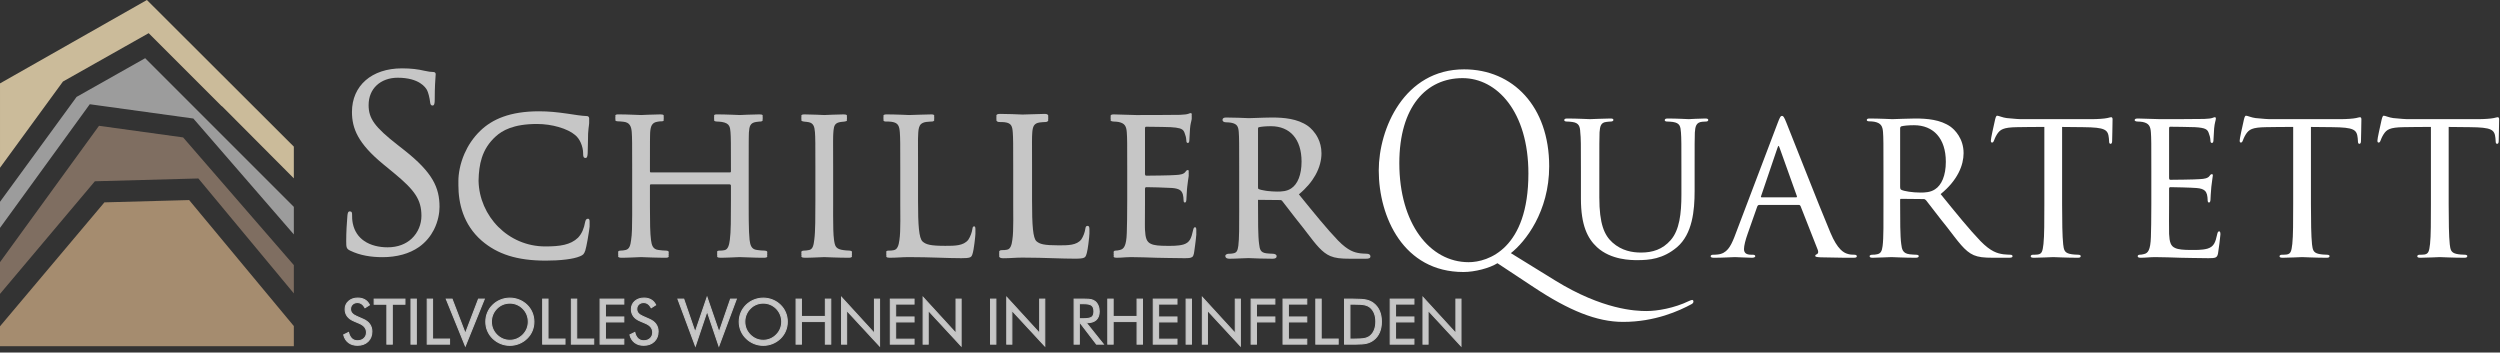
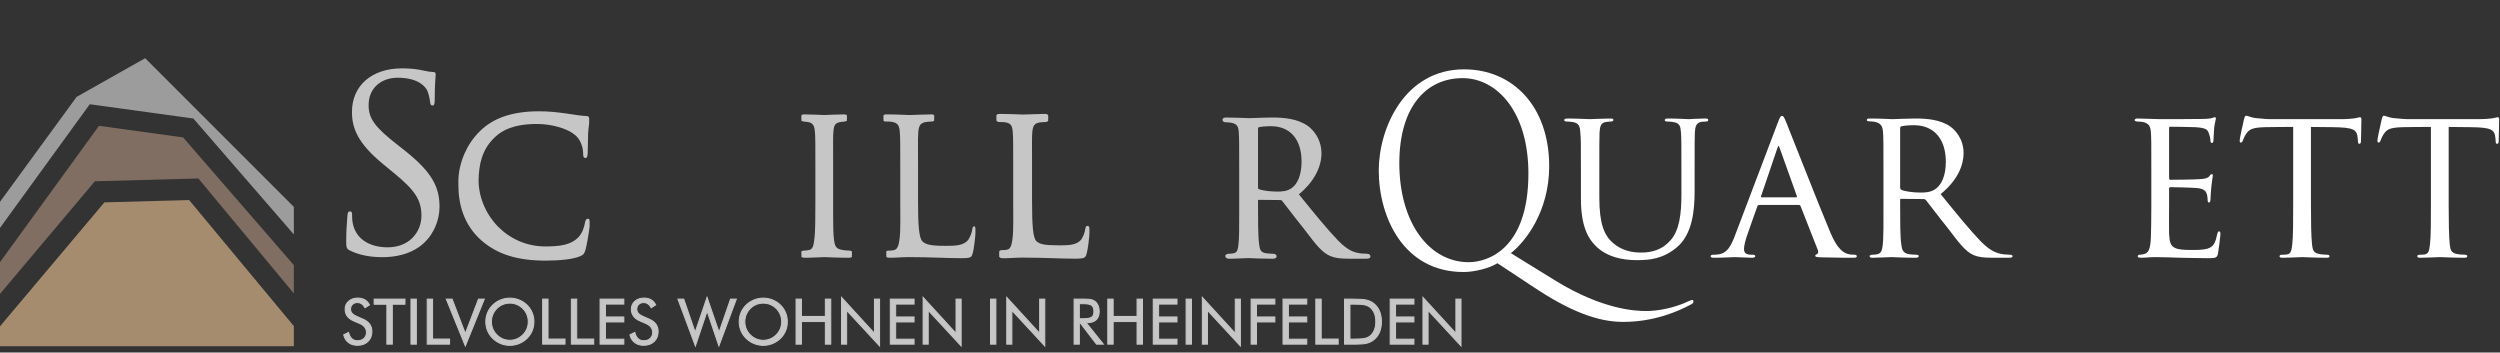
<svg xmlns="http://www.w3.org/2000/svg" width="100%" height="100%" viewBox="0 0 1007 142" xml:space="preserve" style="fill-rule:evenodd;clip-rule:evenodd;stroke-miterlimit:10;">
  <rect x="0" y="0" width="1007" height="142" fill="#333333" stroke="none" />
  <g transform="matrix(1,0,0,1,-338.565,-473.306)">
    <g transform="matrix(2,0,0,2,954.205,561.005)">
      <path d="M0,-8.903C0,-21.398 -6.367,-28.114 -13.259,-28.114C-20.543,-28.114 -25.996,-22.387 -25.996,-10.985C-25.996,1.145 -19.889,8.954 -12.038,8.954C-8.112,8.954 0,6.247 0,-8.903M-13.084,10.933C-25.166,10.933 -30.139,-0.157 -30.139,-9.528C-30.139,-17.962 -24.991,-29.884 -12.954,-29.884C-3.14,-29.884 4.187,-22.439 4.187,-10.361C4.187,-1.197 -0.654,4.894 -3.533,7.132L5.409,12.651C14.96,18.533 21.591,18.794 23.771,18.794C25.952,18.794 29.354,18.222 32.363,16.764C32.625,16.66 32.843,16.556 32.975,16.556C33.148,16.556 33.236,16.711 33.236,16.868C33.236,17.076 33.148,17.232 32.887,17.389C30.401,18.742 25.516,20.981 19.06,20.981C13.783,20.981 8.157,18.69 1.091,14.005L-6.237,9.163C-7.807,10.152 -10.773,10.933 -13.084,10.933" style="fill:white;fill-rule:nonzero;" />
    </g>
    <g transform="matrix(2,0,0,2,982.775,546.249)">
      <path d="M0,3.315C0,8.636 1.003,10.904 2.661,12.387C4.536,14.044 6.63,14.393 8.418,14.393C10.686,14.393 12.736,13.783 14.393,11.864C16.138,9.857 16.531,6.542 16.531,2.748L16.531,-1.875C16.531,-7.59 16.531,-8.592 16.443,-9.77C16.356,-11.035 16.225,-11.689 14.83,-11.908C14.524,-11.951 14.001,-11.995 13.608,-11.995C13.347,-11.995 13.172,-12.125 13.172,-12.256C13.172,-12.518 13.39,-12.605 13.783,-12.605C15.658,-12.605 17.839,-12.475 18.013,-12.475C18.231,-12.475 20.107,-12.605 21.328,-12.605C21.764,-12.605 21.939,-12.518 21.939,-12.3C21.939,-12.125 21.764,-11.995 21.503,-11.995C21.242,-11.995 21.154,-11.995 20.718,-11.951C19.496,-11.82 19.322,-11.035 19.235,-9.77C19.191,-8.592 19.191,-7.59 19.191,-1.875L19.191,2.006C19.191,5.932 18.755,10.642 15.658,13.303C12.823,15.701 10.032,15.92 7.677,15.92C6.455,15.92 2.355,15.92 -0.48,13.303C-2.355,11.559 -3.707,8.941 -3.707,3.533L-3.707,-1.875C-3.707,-7.633 -3.707,-8.636 -3.839,-9.814C-3.881,-10.991 -4.1,-11.733 -5.452,-11.908C-5.713,-11.951 -6.237,-11.995 -6.586,-11.995C-6.891,-11.995 -7.066,-12.125 -7.066,-12.256C-7.066,-12.518 -6.891,-12.605 -6.412,-12.605C-4.537,-12.605 -2.181,-12.475 -1.875,-12.475C-1.527,-12.475 1.047,-12.605 2.224,-12.605C2.704,-12.605 2.835,-12.518 2.835,-12.3C2.835,-12.082 2.53,-11.995 2.312,-11.995C2.05,-11.995 1.701,-11.951 1.352,-11.908C0.306,-11.776 0.131,-11.035 0.044,-9.814C0,-8.636 0,-7.633 0,-1.875L0,3.315Z" style="fill:white;fill-rule:nonzero;" />
    </g>
    <g transform="matrix(2,0,0,2,1062.07,544.329)">
      <path d="M0,4.231C0.174,4.231 0.174,4.1 0.131,3.97L-3.315,-5.67C-3.533,-6.281 -3.577,-6.281 -3.794,-5.67L-7.066,3.97C-7.153,4.144 -7.066,4.231 -6.979,4.231L0,4.231ZM-7.414,5.757C-7.632,5.757 -7.764,5.888 -7.851,6.107L-9.77,11.558C-10.206,12.78 -10.512,13.957 -10.512,14.655C-10.512,15.441 -10.032,15.789 -9.072,15.789L-8.767,15.789C-8.374,15.789 -8.244,15.92 -8.244,16.095C-8.244,16.313 -8.592,16.4 -8.898,16.4C-9.858,16.4 -11.864,16.269 -12.343,16.269C-12.779,16.269 -14.698,16.4 -16.531,16.4C-17.01,16.4 -17.229,16.313 -17.229,16.095C-17.229,15.92 -17.054,15.789 -16.705,15.789C-16.487,15.789 -16.095,15.789 -15.833,15.745C-13.957,15.571 -13.216,14.132 -12.474,12.3L-3.751,-10.686C-3.272,-11.951 -3.141,-12.169 -2.835,-12.169C-2.617,-12.169 -2.443,-11.995 -1.963,-10.773C-1.352,-9.334 4.58,5.888 6.891,11.341C8.33,14.786 9.596,15.353 10.206,15.571C10.773,15.789 11.384,15.789 11.69,15.789C11.994,15.789 12.212,15.876 12.212,16.095C12.212,16.313 12.038,16.4 11.558,16.4C11.122,16.4 7.851,16.4 4.929,16.313C4.1,16.269 3.838,16.225 3.838,16.008C3.838,15.876 3.969,15.745 4.144,15.702C4.318,15.615 4.58,15.397 4.318,14.743L0.872,5.975C0.785,5.845 0.698,5.757 0.524,5.757L-7.414,5.757Z" style="fill:white;fill-rule:nonzero;" />
    </g>
    <g transform="matrix(2,0,0,2,484.794,603.864)">
      <path d="M0,-0.997C0.589,-0.746 1.035,-0.412 1.333,0.005C1.633,0.421 1.783,0.915 1.783,1.484C1.783,2.316 1.517,2.988 0.987,3.497C0.456,4.007 -0.245,4.262 -1.122,4.262C-1.837,4.262 -2.434,4.081 -2.918,3.715C-3.4,3.35 -3.725,2.832 -3.897,2.16L-2.918,1.676C-2.785,2.225 -2.567,2.641 -2.263,2.925C-1.961,3.208 -1.581,3.35 -1.122,3.35C-0.581,3.35 -0.144,3.193 0.192,2.882C0.526,2.57 0.693,2.164 0.693,1.665C0.693,1.26 0.577,0.909 0.342,0.609C0.11,0.309 -0.241,0.057 -0.712,-0.15L-1.815,-0.621C-2.417,-0.872 -2.867,-1.196 -3.161,-1.593C-3.457,-1.988 -3.605,-2.463 -3.605,-3.017C-3.605,-3.661 -3.366,-4.194 -2.887,-4.615C-2.407,-5.035 -1.796,-5.246 -1.053,-5.247C-0.509,-5.246 -0.036,-5.13 0.361,-4.9C0.761,-4.667 1.071,-4.327 1.293,-3.875L0.402,-3.306C0.201,-3.657 -0.028,-3.918 -0.279,-4.089C-0.53,-4.26 -0.816,-4.346 -1.133,-4.346C-1.539,-4.346 -1.87,-4.222 -2.128,-3.975C-2.386,-3.727 -2.515,-3.412 -2.515,-3.028C-2.515,-2.706 -2.415,-2.427 -2.217,-2.193C-2.02,-1.956 -1.712,-1.749 -1.295,-1.568L0,-0.997ZM4.803,4.034L4.803,-4.004L2.242,-4.004L2.242,-5.031L8.442,-5.031L8.442,-4.004L5.893,-4.004L5.893,4.034L4.803,4.034ZM9.657,-5.031L10.735,-5.031L10.735,4.034L9.657,4.034L9.657,-5.031ZM12.926,4.034L12.926,-5.031L14.003,-5.031L14.003,3.007L17.427,3.007L17.427,4.034L12.926,4.034ZM20.603,4.389L16.772,-5.031L17.94,-5.031L20.603,1.904L23.252,-5.031L24.417,-5.031L20.603,4.389ZM29.57,3.261C30.065,3.261 30.538,3.168 30.984,2.98C31.432,2.792 31.836,2.517 32.195,2.158C32.55,1.803 32.821,1.401 33.006,0.951C33.192,0.501 33.285,0.024 33.285,-0.479C33.285,-0.987 33.192,-1.47 33.005,-1.929C32.816,-2.387 32.545,-2.791 32.195,-3.142C31.84,-3.497 31.438,-3.767 30.991,-3.953C30.544,-4.139 30.069,-4.232 29.57,-4.232C29.068,-4.232 28.59,-4.139 28.14,-3.953C27.69,-3.767 27.293,-3.497 26.946,-3.142C26.591,-2.783 26.321,-2.377 26.135,-1.923C25.948,-1.468 25.856,-0.987 25.856,-0.479C25.856,0.024 25.947,0.499 26.13,0.945C26.314,1.391 26.587,1.794 26.946,2.158C27.309,2.521 27.713,2.796 28.155,2.982C28.599,3.168 29.072,3.261 29.57,3.261M34.414,-0.479C34.414,0.17 34.293,0.78 34.055,1.353C33.816,1.927 33.467,2.437 33.009,2.882C32.55,3.329 32.022,3.671 31.426,3.914C30.828,4.154 30.211,4.275 29.57,4.275C28.93,4.275 28.315,4.154 27.722,3.914C27.13,3.671 26.604,3.329 26.145,2.882C25.682,2.432 25.332,1.921 25.088,1.347C24.848,0.774 24.727,0.165 24.727,-0.479C24.727,-1.128 24.848,-1.739 25.089,-2.316C25.332,-2.89 25.682,-3.404 26.145,-3.854C26.599,-4.295 27.124,-4.636 27.72,-4.875C28.313,-5.113 28.93,-5.234 29.57,-5.234C30.215,-5.234 30.834,-5.113 31.432,-4.875C32.028,-4.636 32.554,-4.295 33.009,-3.854C33.467,-3.408 33.816,-2.897 34.055,-2.322C34.293,-1.745 34.414,-1.132 34.414,-0.479M36.178,4.034L36.178,-5.031L37.256,-5.031L37.256,3.007L40.679,3.007L40.679,4.034L36.178,4.034ZM41.959,4.034L41.959,-5.031L43.037,-5.031L43.037,3.007L46.46,3.007L46.46,4.034L41.959,4.034ZM47.741,4.034L47.741,-5.031L52.521,-5.031L52.521,-4.042L48.819,-4.042L48.819,-1.443L52.521,-1.443L52.52,-0.442L48.819,-0.442L48.819,3.033L52.521,3.033L52.521,4.034L47.741,4.034ZM57.647,-0.997C58.236,-0.746 58.682,-0.412 58.98,0.005C59.28,0.421 59.431,0.915 59.431,1.484C59.431,2.316 59.164,2.988 58.634,3.497C58.103,4.007 57.402,4.262 56.525,4.262C55.811,4.262 55.213,4.081 54.729,3.715C54.247,3.35 53.922,2.832 53.751,2.16L54.729,1.676C54.862,2.226 55.079,2.641 55.384,2.925C55.686,3.208 56.066,3.35 56.525,3.35C57.066,3.35 57.503,3.193 57.839,2.882C58.173,2.57 58.34,2.164 58.34,1.665C58.34,1.26 58.224,0.909 57.989,0.609C57.757,0.309 57.406,0.057 56.935,-0.15L55.832,-0.621C55.229,-0.872 54.779,-1.196 54.486,-1.593C54.19,-1.988 54.042,-2.463 54.042,-3.017C54.042,-3.661 54.281,-4.194 54.76,-4.615C55.24,-5.035 55.851,-5.246 56.595,-5.246C57.138,-5.246 57.611,-5.13 58.008,-4.9C58.408,-4.667 58.718,-4.327 58.94,-3.875L58.048,-3.306C57.848,-3.657 57.62,-3.917 57.368,-4.089C57.116,-4.26 56.831,-4.346 56.514,-4.346C56.109,-4.346 55.777,-4.222 55.519,-3.975C55.261,-3.727 55.133,-3.412 55.133,-3.027C55.133,-2.706 55.232,-2.427 55.43,-2.193C55.627,-1.956 55.936,-1.749 56.352,-1.568L57.647,-0.997ZM63.426,-5.031L64.593,-5.031L66.89,1.638L69.286,-5.386L71.706,1.638L74.015,-5.031L75.179,-5.031L71.669,4.389L69.299,-2.622L66.938,4.389L63.426,-5.031ZM80.608,3.261C81.102,3.261 81.576,3.168 82.021,2.98C82.469,2.792 82.873,2.517 83.232,2.158C83.587,1.803 83.858,1.401 84.044,0.951C84.23,0.501 84.323,0.024 84.323,-0.479C84.323,-0.986 84.23,-1.47 84.042,-1.929C83.853,-2.387 83.583,-2.791 83.232,-3.142C82.877,-3.496 82.476,-3.767 82.028,-3.953C81.582,-4.139 81.107,-4.232 80.608,-4.232C80.105,-4.232 79.627,-4.139 79.177,-3.953C78.727,-3.767 78.33,-3.496 77.983,-3.142C77.628,-2.782 77.358,-2.377 77.172,-1.923C76.986,-1.468 76.893,-0.986 76.893,-0.479C76.893,0.024 76.984,0.499 77.168,0.945C77.352,1.391 77.624,1.794 77.983,2.158C78.347,2.521 78.75,2.796 79.192,2.982C79.636,3.168 80.109,3.261 80.608,3.261M85.451,-0.479C85.451,0.17 85.331,0.78 85.092,1.353C84.853,1.928 84.504,2.437 84.046,2.882C83.587,3.329 83.059,3.671 82.463,3.914C81.865,4.154 81.248,4.275 80.608,4.275C79.968,4.275 79.353,4.154 78.759,3.914C78.167,3.671 77.641,3.329 77.183,2.882C76.72,2.432 76.369,1.921 76.126,1.347C75.885,0.774 75.765,0.165 75.765,-0.479C75.765,-1.128 75.885,-1.739 76.126,-2.316C76.369,-2.89 76.72,-3.404 77.183,-3.854C77.637,-4.295 78.161,-4.636 78.757,-4.875C79.35,-5.113 79.968,-5.234 80.608,-5.234C81.253,-5.234 81.871,-5.113 82.469,-4.875C83.065,-4.636 83.591,-4.295 84.046,-3.854C84.504,-3.408 84.853,-2.896 85.092,-2.322C85.331,-1.745 85.451,-1.132 85.451,-0.479M87.216,4.034L87.216,-5.031L88.293,-5.031L88.293,-1.544L93.111,-1.544L93.111,-5.031L94.201,-5.031L94.201,4.034L93.111,4.034L93.111,-0.517L88.293,-0.517L88.293,4.034L87.216,4.034ZM96.372,4.034L96.372,-5.386L103.002,1.856L103.002,-5.031L104.029,-5.031L104.029,4.389L97.398,-2.776L97.398,4.034L96.372,4.034ZM106.195,4.034L106.195,-5.031L110.975,-5.031L110.975,-4.042L107.273,-4.042L107.273,-1.443L110.975,-1.443L110.975,-0.441L107.273,-0.441L107.273,3.033L110.975,3.033L110.975,4.034L106.195,4.034ZM112.801,4.034L112.801,-5.386L119.431,1.856L119.431,-5.031L120.458,-5.031L120.458,4.389L113.828,-2.776L113.828,4.034L112.801,4.034ZM126.377,-5.031L127.455,-5.031L127.455,4.034L126.377,4.034L126.377,-5.031ZM129.646,4.034L129.646,-5.386L136.277,1.856L136.277,-5.031L137.304,-5.031L137.304,4.389L130.673,-2.776L130.673,4.034L129.646,4.034ZM143.21,4.034L143.21,-5.031L145.34,-5.031C145.946,-5.031 146.392,-4.997 146.673,-4.929C146.957,-4.86 147.206,-4.743 147.421,-4.578C147.69,-4.369 147.897,-4.086 148.045,-3.733C148.195,-3.381 148.269,-2.989 148.269,-2.561C148.269,-1.819 148.062,-1.253 147.647,-0.868C147.231,-0.481 146.625,-0.289 145.824,-0.289L145.632,-0.289L149.093,4.034L147.723,4.034L144.415,-0.289L144.262,-0.289L144.262,4.034L143.21,4.034ZM144.262,-4.118L144.262,-1.088L145.084,-1.088C145.927,-1.088 146.491,-1.196 146.777,-1.413C147.062,-1.629 147.204,-2.007 147.204,-2.548C147.204,-3.129 147.058,-3.535 146.764,-3.769C146.47,-4.002 145.911,-4.118 145.084,-4.118L144.262,-4.118ZM149.995,4.034L149.995,-5.031L151.073,-5.031L151.073,-1.544L155.891,-1.544L155.891,-5.031L156.981,-5.031L156.981,4.034L155.891,4.034L155.891,-0.517L151.073,-0.517L151.073,4.034L149.995,4.034ZM159.151,4.034L159.151,-5.031L163.931,-5.031L163.931,-4.042L160.229,-4.042L160.229,-1.443L163.931,-1.443L163.931,-0.441L160.229,-0.441L160.229,3.033L163.931,3.033L163.931,4.034L159.151,4.034ZM165.77,-5.031L166.847,-5.031L166.847,4.034L165.77,4.034L165.77,-5.031ZM169.038,4.034L169.038,-5.386L175.669,1.856L175.669,-5.031L176.696,-5.03L176.696,4.389L170.065,-2.776L170.065,4.034L169.038,4.034ZM178.862,4.034L178.862,-5.031L183.642,-5.031L183.642,-4.042L179.94,-4.042L179.94,-1.443L183.642,-1.443L183.642,-0.441L179.94,-0.441L179.94,4.034L178.862,4.034ZM185.288,4.034L185.288,-5.031L190.068,-5.031L190.068,-4.042L186.366,-4.042L186.366,-1.443L190.068,-1.443L190.068,-0.441L186.366,-0.441L186.366,3.033L190.068,3.033L190.068,4.034L185.288,4.034ZM191.893,4.034L191.893,-5.031L192.971,-5.031L192.971,3.007L196.394,3.007L196.394,4.034L191.893,4.034ZM198.765,3.02L199.452,3.02C200.566,3.02 201.337,2.971 201.766,2.874C202.195,2.777 202.552,2.612 202.837,2.375C203.209,2.067 203.492,1.668 203.684,1.179C203.879,0.689 203.976,0.13 203.976,-0.502C203.976,-1.136 203.881,-1.694 203.688,-2.176C203.497,-2.656 203.213,-3.053 202.837,-3.368C202.552,-3.607 202.191,-3.775 201.751,-3.877C201.312,-3.978 200.547,-4.029 199.452,-4.029L198.765,-4.029L198.765,3.02ZM197.675,4.034L197.675,-5.031L199.416,-5.031C200.703,-5.031 201.61,-4.965 202.136,-4.837C202.662,-4.705 203.124,-4.488 203.519,-4.184C204.039,-3.782 204.435,-3.271 204.703,-2.647C204.971,-2.024 205.105,-1.305 205.105,-0.492C205.105,0.317 204.971,1.032 204.705,1.653C204.439,2.274 204.043,2.785 203.52,3.187C203.122,3.491 202.672,3.709 202.167,3.84C201.66,3.969 200.874,4.034 199.805,4.034L197.675,4.034ZM206.869,4.034L206.869,-5.03L211.649,-5.031L211.649,-4.042L207.946,-4.042L207.947,-1.443L211.648,-1.443L211.649,-0.441L207.947,-0.441L207.947,3.033L211.649,3.033L211.648,4.034L206.869,4.034ZM213.474,4.034L213.474,-5.386L220.105,1.856L220.105,-5.031L221.132,-5.03L221.132,4.389L214.501,-2.776L214.501,4.034L213.474,4.034Z" style="fill:rgb(198,198,198);fill-rule:nonzero;" />
    </g>
    <g transform="matrix(2,0,0,2,484.794,603.864)">
      <path d="M0,-0.997C0.589,-0.746 1.035,-0.412 1.333,0.005C1.633,0.421 1.783,0.915 1.783,1.484C1.783,2.316 1.517,2.988 0.987,3.497C0.456,4.007 -0.245,4.262 -1.122,4.262C-1.837,4.262 -2.434,4.081 -2.918,3.715C-3.4,3.35 -3.725,2.832 -3.897,2.16L-2.918,1.676C-2.785,2.225 -2.567,2.641 -2.263,2.925C-1.961,3.208 -1.581,3.35 -1.122,3.35C-0.581,3.35 -0.144,3.193 0.192,2.882C0.526,2.57 0.693,2.164 0.693,1.665C0.693,1.26 0.577,0.909 0.342,0.609C0.11,0.309 -0.241,0.057 -0.712,-0.15L-1.815,-0.621C-2.417,-0.872 -2.867,-1.196 -3.161,-1.593C-3.457,-1.988 -3.605,-2.463 -3.605,-3.017C-3.605,-3.661 -3.366,-4.194 -2.887,-4.615C-2.407,-5.035 -1.796,-5.246 -1.053,-5.247C-0.509,-5.246 -0.036,-5.13 0.361,-4.9C0.761,-4.667 1.071,-4.327 1.293,-3.875L0.402,-3.306C0.201,-3.657 -0.028,-3.918 -0.279,-4.089C-0.53,-4.26 -0.816,-4.346 -1.133,-4.346C-1.538,-4.346 -1.87,-4.222 -2.128,-3.975C-2.386,-3.727 -2.515,-3.412 -2.515,-3.027C-2.515,-2.706 -2.415,-2.427 -2.217,-2.193C-2.02,-1.956 -1.712,-1.749 -1.295,-1.568L0,-0.997ZM4.803,4.034L4.803,-4.004L2.242,-4.004L2.242,-5.031L8.442,-5.031L8.442,-4.004L5.893,-4.004L5.893,4.034L4.803,4.034ZM9.657,-5.031L10.735,-5.031L10.735,4.034L9.657,4.034L9.657,-5.031ZM12.926,4.034L12.926,-5.031L14.003,-5.031L14.003,3.007L17.426,3.007L17.426,4.034L12.926,4.034ZM20.603,4.389L16.772,-5.031L17.94,-5.031L20.603,1.904L23.252,-5.031L24.417,-5.031L20.603,4.389ZM29.57,3.261C30.065,3.261 30.538,3.168 30.984,2.98C31.432,2.792 31.836,2.517 32.195,2.158C32.55,1.803 32.821,1.401 33.006,0.951C33.192,0.501 33.285,0.024 33.285,-0.479C33.285,-0.987 33.192,-1.47 33.005,-1.929C32.816,-2.387 32.545,-2.791 32.195,-3.142C31.84,-3.496 31.438,-3.767 30.991,-3.953C30.544,-4.139 30.069,-4.232 29.57,-4.232C29.068,-4.232 28.59,-4.139 28.14,-3.953C27.69,-3.767 27.293,-3.496 26.946,-3.142C26.591,-2.783 26.321,-2.377 26.135,-1.923C25.948,-1.468 25.856,-0.987 25.856,-0.479C25.856,0.024 25.947,0.499 26.13,0.945C26.314,1.391 26.587,1.794 26.946,2.158C27.309,2.521 27.713,2.796 28.155,2.982C28.599,3.168 29.072,3.261 29.57,3.261ZM34.414,-0.479C34.414,0.17 34.293,0.78 34.055,1.353C33.816,1.927 33.467,2.437 33.008,2.882C32.55,3.329 32.022,3.671 31.426,3.914C30.828,4.154 30.211,4.275 29.57,4.275C28.93,4.275 28.315,4.154 27.722,3.914C27.13,3.671 26.604,3.329 26.145,2.882C25.682,2.432 25.332,1.921 25.088,1.347C24.848,0.774 24.727,0.165 24.727,-0.479C24.727,-1.128 24.848,-1.739 25.089,-2.316C25.332,-2.89 25.682,-3.404 26.145,-3.854C26.599,-4.295 27.124,-4.636 27.719,-4.875C28.313,-5.113 28.93,-5.234 29.57,-5.234C30.215,-5.234 30.834,-5.113 31.432,-4.875C32.028,-4.636 32.554,-4.295 33.009,-3.854C33.467,-3.408 33.816,-2.897 34.055,-2.322C34.293,-1.745 34.414,-1.132 34.414,-0.479ZM36.178,4.034L36.178,-5.031L37.256,-5.031L37.256,3.007L40.679,3.007L40.679,4.034L36.178,4.034ZM41.959,4.034L41.959,-5.031L43.037,-5.031L43.037,3.007L46.46,3.007L46.46,4.034L41.959,4.034ZM47.741,4.034L47.741,-5.031L52.521,-5.031L52.521,-4.042L48.819,-4.042L48.819,-1.443L52.521,-1.443L52.52,-0.442L48.819,-0.441L48.819,3.033L52.521,3.033L52.521,4.034L47.741,4.034ZM57.647,-0.997C58.236,-0.746 58.682,-0.412 58.98,0.005C59.28,0.421 59.431,0.915 59.431,1.484C59.431,2.316 59.164,2.988 58.634,3.497C58.103,4.007 57.402,4.262 56.525,4.262C55.811,4.262 55.213,4.081 54.729,3.715C54.247,3.35 53.922,2.832 53.751,2.16L54.729,1.676C54.862,2.226 55.08,2.642 55.384,2.925C55.686,3.208 56.066,3.35 56.525,3.35C57.066,3.35 57.503,3.193 57.839,2.882C58.173,2.57 58.34,2.164 58.34,1.665C58.34,1.26 58.224,0.909 57.989,0.609C57.757,0.309 57.406,0.057 56.935,-0.15L55.832,-0.621C55.229,-0.872 54.779,-1.196 54.486,-1.593C54.19,-1.988 54.042,-2.463 54.042,-3.017C54.042,-3.661 54.281,-4.194 54.76,-4.615C55.24,-5.035 55.851,-5.246 56.595,-5.246C57.138,-5.246 57.611,-5.13 58.008,-4.9C58.407,-4.667 58.718,-4.327 58.94,-3.875L58.048,-3.306C57.848,-3.657 57.62,-3.917 57.368,-4.089C57.117,-4.26 56.831,-4.346 56.514,-4.346C56.109,-4.346 55.777,-4.222 55.519,-3.975C55.261,-3.727 55.133,-3.412 55.133,-3.027C55.133,-2.706 55.232,-2.427 55.43,-2.193C55.627,-1.956 55.936,-1.749 56.352,-1.568L57.647,-0.997ZM63.426,-5.031L64.593,-5.031L66.89,1.638L69.286,-5.386L71.706,1.638L74.015,-5.031L75.179,-5.031L71.669,4.389L69.299,-2.622L66.938,4.389L63.426,-5.031ZM80.608,3.261C81.102,3.261 81.576,3.168 82.021,2.98C82.469,2.792 82.873,2.517 83.232,2.158C83.587,1.803 83.858,1.401 84.044,0.951C84.23,0.501 84.323,0.024 84.323,-0.479C84.323,-0.986 84.23,-1.47 84.041,-1.929C83.853,-2.387 83.583,-2.791 83.232,-3.142C82.877,-3.496 82.476,-3.767 82.028,-3.953C81.582,-4.139 81.107,-4.232 80.608,-4.232C80.105,-4.232 79.627,-4.139 79.177,-3.953C78.727,-3.767 78.33,-3.496 77.983,-3.142C77.628,-2.782 77.358,-2.377 77.172,-1.923C76.986,-1.468 76.893,-0.986 76.893,-0.479C76.893,0.024 76.984,0.499 77.168,0.945C77.352,1.391 77.624,1.794 77.983,2.158C78.347,2.521 78.75,2.796 79.192,2.982C79.636,3.168 80.109,3.261 80.608,3.261ZM85.451,-0.479C85.451,0.17 85.331,0.78 85.092,1.353C84.853,1.928 84.504,2.437 84.046,2.882C83.587,3.329 83.059,3.671 82.463,3.914C81.865,4.154 81.248,4.275 80.608,4.275C79.968,4.275 79.353,4.154 78.759,3.914C78.167,3.671 77.641,3.329 77.183,2.882C76.72,2.432 76.369,1.921 76.126,1.347C75.885,0.774 75.765,0.165 75.765,-0.479C75.765,-1.128 75.885,-1.739 76.126,-2.316C76.369,-2.89 76.72,-3.404 77.183,-3.854C77.637,-4.295 78.161,-4.636 78.757,-4.875C79.35,-5.113 79.968,-5.234 80.608,-5.234C81.253,-5.234 81.871,-5.113 82.469,-4.875C83.065,-4.636 83.591,-4.295 84.046,-3.854C84.504,-3.408 84.853,-2.896 85.092,-2.322C85.331,-1.745 85.451,-1.132 85.451,-0.479ZM87.216,4.034L87.216,-5.031L88.293,-5.031L88.293,-1.544L93.111,-1.544L93.111,-5.031L94.201,-5.031L94.201,4.034L93.111,4.034L93.111,-0.517L88.293,-0.517L88.293,4.034L87.216,4.034ZM96.372,4.034L96.372,-5.386L103.002,1.856L103.002,-5.031L104.029,-5.031L104.029,4.389L97.398,-2.776L97.398,4.034L96.372,4.034ZM106.195,4.034L106.195,-5.031L110.975,-5.031L110.975,-4.042L107.273,-4.042L107.273,-1.443L110.975,-1.443L110.975,-0.441L107.273,-0.441L107.273,3.033L110.975,3.033L110.975,4.034L106.195,4.034ZM112.801,4.034L112.801,-5.386L119.431,1.856L119.431,-5.031L120.458,-5.031L120.458,4.389L113.827,-2.776L113.827,4.034L112.801,4.034ZM126.377,-5.031L127.455,-5.031L127.455,4.034L126.377,4.034L126.377,-5.031ZM129.646,4.034L129.646,-5.386L136.277,1.856L136.277,-5.031L137.304,-5.031L137.304,4.389L130.673,-2.776L130.673,4.034L129.646,4.034ZM143.21,4.034L143.21,-5.031L145.34,-5.031C145.946,-5.031 146.392,-4.997 146.673,-4.929C146.956,-4.86 147.206,-4.743 147.421,-4.578C147.69,-4.369 147.897,-4.086 148.045,-3.733C148.195,-3.381 148.269,-2.989 148.269,-2.561C148.269,-1.819 148.062,-1.253 147.647,-0.868C147.231,-0.481 146.625,-0.289 145.824,-0.289L145.632,-0.289L149.093,4.034L147.723,4.034L144.415,-0.289L144.262,-0.289L144.262,4.034L143.21,4.034ZM144.262,-4.118L144.262,-1.088L145.084,-1.088C145.927,-1.088 146.492,-1.196 146.777,-1.413C147.062,-1.629 147.204,-2.007 147.204,-2.548C147.204,-3.129 147.058,-3.535 146.764,-3.769C146.47,-4.002 145.911,-4.118 145.084,-4.118L144.262,-4.118ZM149.995,4.034L149.995,-5.031L151.073,-5.031L151.073,-1.544L155.89,-1.544L155.89,-5.031L156.981,-5.031L156.981,4.034L155.89,4.034L155.891,-0.517L151.073,-0.517L151.073,4.034L149.995,4.034ZM159.151,4.034L159.151,-5.031L163.931,-5.031L163.931,-4.042L160.229,-4.042L160.229,-1.443L163.931,-1.443L163.931,-0.441L160.229,-0.441L160.229,3.033L163.931,3.033L163.931,4.034L159.151,4.034ZM165.77,-5.031L166.847,-5.031L166.847,4.034L165.77,4.034L165.77,-5.031ZM169.038,4.034L169.038,-5.386L175.669,1.856L175.669,-5.031L176.696,-5.03L176.696,4.389L170.065,-2.776L170.065,4.034L169.038,4.034ZM178.862,4.034L178.862,-5.031L183.642,-5.031L183.642,-4.042L179.94,-4.042L179.94,-1.443L183.642,-1.443L183.642,-0.441L179.94,-0.441L179.94,4.034L178.862,4.034ZM185.288,4.034L185.288,-5.031L190.068,-5.031L190.068,-4.042L186.366,-4.042L186.366,-1.443L190.068,-1.443L190.068,-0.441L186.366,-0.441L186.366,3.033L190.068,3.033L190.068,4.034L185.288,4.034ZM191.893,4.034L191.893,-5.031L192.971,-5.031L192.971,3.007L196.394,3.007L196.394,4.034L191.893,4.034ZM198.765,3.02L199.452,3.02C200.566,3.02 201.337,2.971 201.766,2.874C202.194,2.777 202.552,2.612 202.837,2.376C203.209,2.067 203.492,1.668 203.684,1.179C203.879,0.689 203.976,0.13 203.976,-0.502C203.976,-1.136 203.881,-1.694 203.688,-2.176C203.497,-2.656 203.213,-3.053 202.837,-3.368C202.552,-3.606 202.191,-3.775 201.751,-3.877C201.312,-3.978 200.547,-4.029 199.452,-4.029L198.765,-4.029L198.765,3.02ZM197.675,4.034L197.675,-5.031L199.416,-5.031C200.703,-5.031 201.61,-4.965 202.136,-4.837C202.662,-4.705 203.124,-4.488 203.519,-4.184C204.039,-3.782 204.435,-3.271 204.703,-2.647C204.971,-2.024 205.105,-1.305 205.105,-0.492C205.105,0.317 204.971,1.032 204.705,1.653C204.439,2.274 204.043,2.785 203.52,3.187C203.122,3.491 202.673,3.709 202.167,3.84C201.66,3.969 200.874,4.034 199.805,4.034L197.675,4.034ZM206.869,4.034L206.869,-5.03L211.649,-5.031L211.649,-4.042L207.947,-4.042L207.947,-1.443L211.649,-1.443L211.649,-0.441L207.947,-0.441L207.947,3.033L211.649,3.033L211.648,4.034L206.869,4.034ZM213.474,4.034L213.474,-5.386L220.105,1.856L220.105,-5.03L221.132,-5.03L221.132,4.389L214.501,-2.776L214.501,4.034L213.474,4.034Z" style="fill:none;fill-rule:nonzero;stroke:rgb(198,198,198);stroke-width:0.21px;" />
    </g>
    <g transform="matrix(2,0,0,2,849.721,547.472)">
      <path d="M0,1.611L-0.345,1.374C-0.441,1.362 -0.541,1.351 -0.633,1.337L-0.634,1.337C-1.317,1.237 -1.871,1.104 -2.128,0.966L-2.135,0.962C-2.153,0.953 -2.168,0.927 -2.181,0.892L-2.181,0.891C-2.205,0.823 -2.213,0.736 -2.213,0.645L-2.213,0.088L-2.43,-0.062L-2.43,-0.064L-2.213,0.086L-2.213,-11.219C-2.213,-11.284 -2.196,-11.335 -2.17,-11.374C-2.144,-11.414 -2.108,-11.441 -2.073,-11.456C-1.817,-11.519 -1.459,-11.572 -1.028,-11.609C-0.611,-11.645 -0.126,-11.666 0.399,-11.666C2.294,-11.666 3.849,-11.023 4.915,-9.796C5.964,-8.591 6.556,-6.817 6.556,-4.528C6.556,-3.194 6.354,-2.063 5.999,-1.163C5.629,-0.221 5.093,0.468 4.449,0.876L4.446,0.877L4.445,0.878C4.012,1.167 3.534,1.323 3.055,1.406C2.571,1.49 2.08,1.501 1.632,1.501C0.969,1.501 0.28,1.452 -0.339,1.374L0.006,1.611L0,1.611M20.184,14.139C20.066,14.064 19.904,14.019 19.689,14.019C19.611,14.019 19.253,14.003 18.916,13.982C18.694,13.967 18.483,13.95 18.371,13.934C17.783,13.85 17.176,13.725 16.469,13.366C15.752,13.003 14.926,12.398 13.902,11.352C11.712,9.077 9.138,5.908 6.015,2.058C7.545,0.795 8.621,-0.52 9.341,-1.804C10.217,-3.365 10.567,-4.881 10.567,-6.203C10.567,-7.415 10.274,-8.432 9.869,-9.256C9.252,-10.511 8.369,-11.323 7.849,-11.706L7.844,-11.71L7.834,-11.717L7.839,-11.713C6.78,-12.455 5.57,-12.882 4.31,-13.122C3.064,-13.36 1.774,-13.416 0.541,-13.416C-0.246,-13.416 -1.736,-13.363 -2.815,-13.324C-3.426,-13.303 -3.905,-13.286 -4.039,-13.286C-4.053,-13.286 -4.146,-13.289 -4.299,-13.296C-5.041,-13.327 -7.132,-13.416 -8.661,-13.416C-8.901,-13.416 -9.068,-13.371 -9.179,-13.297C-9.311,-13.21 -9.364,-13.087 -9.364,-12.947L-9.365,-12.946C-9.365,-12.773 -9.276,-12.641 -9.11,-12.55C-8.988,-12.484 -8.825,-12.451 -8.629,-12.451C-8.473,-12.451 -8.297,-12.442 -8.129,-12.427C-7.938,-12.412 -7.756,-12.389 -7.622,-12.367C-7.021,-12.25 -6.66,-12.055 -6.445,-11.768C-6.221,-11.467 -6.133,-11.043 -6.092,-10.491C-6.006,-9.327 -6.005,-8.28 -6.005,-2.523L-5.788,-2.373L-6.005,-2.523L-6.005,4.02L-6.003,5.437C-5.998,8.267 -5.993,11.079 -6.178,12.415L-6.178,12.417L-6.179,12.417C-6.241,12.917 -6.333,13.278 -6.492,13.523C-6.64,13.749 -6.855,13.878 -7.173,13.934L-7.187,13.938C-7.511,14.019 -7.803,14.019 -8.094,14.019C-8.258,14.019 -8.422,14.06 -8.545,14.121C-8.696,14.197 -8.797,14.313 -8.797,14.444C-8.797,14.662 -8.714,14.813 -8.525,14.917C-8.384,14.996 -8.191,15.027 -7.931,15.027C-7.261,15.027 -6.355,14.985 -5.568,14.949C-4.967,14.921 -4.435,14.897 -4.137,14.897C-4.095,14.897 -3.956,14.903 -3.738,14.912C-2.918,14.947 -1.028,15.027 0.748,15.027C1.006,15.027 1.192,14.985 1.32,14.907C1.471,14.815 1.538,14.681 1.538,14.515C1.538,14.359 1.44,14.21 1.231,14.114C1.107,14.056 0.936,14.019 0.716,14.019C0.549,14.019 0.347,14.008 0.134,13.992C-0.096,13.975 -0.316,13.954 -0.523,13.933C-1.147,13.857 -1.481,13.641 -1.668,13.337C-1.872,13.008 -1.934,12.55 -1.996,12.049L-1.996,12.05L-1.997,12.046C-2.213,10.492 -2.213,7.313 -2.213,3.829L-2.213,3.218C-2.213,3.175 -2.216,3.157 -2.215,3.156C-2.209,3.151 -2.206,3.163 -2.174,3.163L2.317,3.207L2.319,3.207L2.027,3.006L2.033,3.006L2.326,3.207L2.345,3.207L2.326,3.207C2.473,3.209 2.535,3.268 2.651,3.384C2.926,3.725 3.366,4.299 3.894,4.988C4.722,6.068 5.772,7.437 6.822,8.73C7.126,9.122 7.421,9.507 7.701,9.873C9.481,12.198 10.69,13.776 12.338,14.483L12.34,14.483L12.342,14.484C12.844,14.69 13.343,14.826 13.982,14.91C14.61,14.994 15.372,15.027 16.406,15.027L19.459,15.027C19.793,15.027 20.014,15.001 20.16,14.941C20.354,14.862 20.424,14.738 20.424,14.558C20.424,14.393 20.353,14.246 20.184,14.139" style="fill:rgb(198,198,198);fill-rule:nonzero;" />
    </g>
    <g transform="matrix(2,0,0,2,647.562,521.192)">
-       <path d="M0,27.063C-0.006,27.055 -0.018,27.05 -0.024,27.042C-0.018,27.035 -0.006,27.032 -0.001,27.025C0.026,26.986 0.039,26.939 0.039,26.885C0.039,26.876 0.033,26.87 0.032,26.862C0.033,26.852 0.039,26.845 0.039,26.835C0.039,26.792 0.026,26.751 0,26.714C-0.078,26.603 -0.266,26.529 -0.528,26.529C-0.92,26.529 -1.487,26.486 -2.055,26.399C-2.622,26.334 -2.959,26.083 -3.172,25.718C-3.384,25.352 -3.472,24.873 -3.537,24.349C-3.635,23.466 -3.678,22.182 -3.697,20.592C-3.701,20.239 -3.704,19.87 -3.706,19.488C-3.71,18.916 -3.711,18.312 -3.711,17.681C-3.712,17.483 -3.712,17.283 -3.712,17.08L-3.712,9.156C-3.711,7.008 -3.71,5.682 -3.705,4.764C-3.704,4.567 -3.703,4.39 -3.701,4.227C-3.697,3.847 -3.692,3.547 -3.686,3.276C-3.681,3.081 -3.675,2.9 -3.668,2.715C-3.581,1.494 -3.406,0.796 -2.229,0.622C-2.032,0.589 -1.787,0.556 -1.566,0.542C-1.493,0.537 -1.422,0.534 -1.357,0.534C-1.24,0.534 -1.156,0.511 -1.085,0.48C-1.025,0.454 -0.98,0.423 -0.948,0.386C-0.909,0.341 -0.886,0.295 -0.882,0.25C-0.881,0.243 -0.877,0.236 -0.877,0.229C-0.877,0.164 -0.893,0.112 -0.925,0.071C-0.926,0.069 -0.929,0.068 -0.931,0.066C-0.898,0.021 -0.877,-0.026 -0.877,-0.07C-0.877,-0.104 -0.893,-0.125 -0.901,-0.152C-0.885,-0.185 -0.877,-0.219 -0.877,-0.25C-0.877,-0.316 -0.893,-0.368 -0.925,-0.408C-0.926,-0.41 -0.929,-0.411 -0.931,-0.413C-0.898,-0.458 -0.877,-0.506 -0.877,-0.55C-0.877,-0.559 -0.883,-0.563 -0.883,-0.572C-0.882,-0.581 -0.877,-0.59 -0.877,-0.599C-0.877,-0.665 -0.893,-0.716 -0.925,-0.757C-1.018,-0.88 -1.247,-0.906 -1.575,-0.906C-2.884,-0.906 -5.326,-0.775 -5.5,-0.775C-5.675,-0.775 -8.248,-0.906 -10.08,-0.906C-10.473,-0.906 -10.691,-0.861 -10.691,-0.6C-10.691,-0.592 -10.685,-0.586 -10.684,-0.578C-10.685,-0.567 -10.691,-0.562 -10.691,-0.551C-10.691,-0.507 -10.677,-0.466 -10.652,-0.429C-10.649,-0.425 -10.643,-0.422 -10.639,-0.418C-10.671,-0.375 -10.691,-0.322 -10.691,-0.251C-10.691,-0.222 -10.676,-0.197 -10.665,-0.171C-10.676,-0.14 -10.691,-0.112 -10.691,-0.071C-10.691,-0.027 -10.677,0.014 -10.651,0.05C-10.648,0.054 -10.643,0.057 -10.639,0.062C-10.671,0.104 -10.691,0.157 -10.691,0.228C-10.691,0.272 -10.677,0.313 -10.652,0.35C-10.576,0.461 -10.396,0.534 -10.167,0.534C-9.818,0.534 -9.382,0.578 -9.077,0.622C-8.267,0.769 -7.858,1.026 -7.639,1.432C-7.469,1.749 -7.414,2.156 -7.376,2.671C-7.292,3.811 -7.289,4.789 -7.289,10.083L-7.289,10.566C-7.289,10.784 -7.42,10.784 -7.55,10.784L-23.34,10.784C-23.438,10.784 -23.535,10.784 -23.578,10.692C-23.593,10.662 -23.601,10.621 -23.601,10.567L-23.601,8.958C-23.6,6.907 -23.599,5.63 -23.594,4.744C-23.593,4.615 -23.593,4.493 -23.592,4.379C-23.59,4.15 -23.587,3.95 -23.584,3.769C-23.583,3.723 -23.583,3.679 -23.582,3.636C-23.581,3.551 -23.579,3.469 -23.577,3.39C-23.575,3.309 -23.573,3.23 -23.571,3.153C-23.569,3.079 -23.567,3.007 -23.564,2.935C-23.564,2.898 -23.562,2.862 -23.561,2.825C-23.56,2.789 -23.558,2.752 -23.557,2.715C-23.469,1.494 -23.208,0.752 -22.118,0.578C-21.758,0.512 -21.594,0.496 -21.425,0.492C-21.368,0.491 -21.311,0.491 -21.246,0.491C-21.115,0.491 -21.006,0.469 -20.929,0.425C-20.891,0.404 -20.861,0.377 -20.84,0.344C-20.82,0.311 -20.809,0.273 -20.809,0.229C-20.809,0.175 -20.823,0.128 -20.85,0.089C-20.855,0.082 -20.866,0.079 -20.871,0.072C-20.862,0.062 -20.847,0.055 -20.84,0.044C-20.82,0.011 -20.809,-0.027 -20.809,-0.071C-20.809,-0.104 -20.824,-0.13 -20.835,-0.157C-20.821,-0.186 -20.809,-0.215 -20.809,-0.25C-20.809,-0.305 -20.823,-0.351 -20.85,-0.39C-20.855,-0.397 -20.866,-0.4 -20.871,-0.407C-20.862,-0.417 -20.847,-0.424 -20.84,-0.435C-20.82,-0.468 -20.809,-0.506 -20.809,-0.55C-20.809,-0.559 -20.815,-0.565 -20.816,-0.573C-20.815,-0.582 -20.809,-0.589 -20.809,-0.599C-20.809,-0.654 -20.823,-0.7 -20.85,-0.739C-20.932,-0.856 -21.136,-0.906 -21.464,-0.906C-22.685,-0.906 -25.215,-0.775 -25.39,-0.775C-25.956,-0.775 -28.05,-0.906 -29.926,-0.906C-30.362,-0.906 -30.58,-0.861 -30.58,-0.6C-30.58,-0.592 -30.573,-0.586 -30.573,-0.578C-30.573,-0.568 -30.58,-0.562 -30.58,-0.551C-30.58,-0.518 -30.569,-0.485 -30.547,-0.454C-30.54,-0.444 -30.526,-0.436 -30.516,-0.426C-30.554,-0.382 -30.58,-0.328 -30.58,-0.251C-30.58,-0.224 -30.568,-0.198 -30.554,-0.172C-30.564,-0.141 -30.58,-0.113 -30.58,-0.071C-30.58,-0.038 -30.569,-0.005 -30.547,0.025L-30.547,0.026C-30.54,0.036 -30.525,0.044 -30.516,0.053C-30.554,0.097 -30.58,0.151 -30.58,0.228C-30.58,0.261 -30.569,0.294 -30.547,0.325C-30.485,0.417 -30.329,0.491 -30.1,0.491C-29.751,0.491 -29.315,0.534 -28.922,0.579C-28.29,0.644 -27.897,0.884 -27.652,1.249C-27.407,1.614 -27.309,2.104 -27.265,2.671C-27.181,3.811 -27.178,4.911 -27.178,10.213L-27.178,17.195C-27.178,17.914 -27.176,18.604 -27.175,19.264C-27.178,21.506 -27.209,23.316 -27.396,24.436C-27.527,25.396 -27.701,26.224 -28.486,26.399C-28.835,26.486 -29.184,26.529 -29.533,26.529C-29.926,26.529 -30.013,26.704 -30.013,26.835C-30.013,26.839 -30.01,26.841 -30.009,26.845C-30.011,26.858 -30.013,26.872 -30.013,26.884C-30.013,26.939 -29.997,26.985 -29.965,27.024C-29.964,27.025 -29.963,27.025 -29.962,27.026C-30,27.077 -30.013,27.133 -30.013,27.184C-30.013,27.211 -29.997,27.23 -29.989,27.253C-30.006,27.291 -30.013,27.329 -30.013,27.363C-30.013,27.418 -29.997,27.465 -29.965,27.503C-29.964,27.504 -29.963,27.505 -29.962,27.506C-30,27.557 -30.013,27.613 -30.013,27.663C-30.013,27.718 -29.997,27.764 -29.965,27.803C-29.902,27.881 -29.779,27.929 -29.608,27.952C-29.522,27.963 -29.424,27.969 -29.315,27.969C-29.243,27.969 -29.167,27.968 -29.085,27.967C-28.921,27.965 -28.738,27.962 -28.543,27.957C-28.35,27.952 -28.146,27.946 -27.938,27.939C-27.931,27.939 -27.924,27.938 -27.917,27.938C-27.713,27.931 -27.505,27.924 -27.301,27.916C-27.187,27.912 -27.074,27.907 -26.964,27.903C-26.766,27.895 -26.577,27.887 -26.401,27.88C-26.394,27.88 -26.387,27.879 -26.379,27.879C-26.201,27.872 -26.038,27.865 -25.898,27.858C-25.613,27.846 -25.422,27.838 -25.389,27.838C-25.375,27.838 -25.353,27.839 -25.321,27.839C-25.259,27.841 -25.162,27.845 -25.036,27.85C-24.847,27.858 -24.594,27.868 -24.293,27.879C-23.992,27.891 -23.644,27.904 -23.267,27.915C-23.141,27.92 -23.012,27.924 -22.88,27.927C-22.354,27.943 -21.786,27.956 -21.219,27.963C-21.076,27.965 -20.935,27.966 -20.794,27.967C-20.653,27.968 -20.512,27.969 -20.373,27.969C-20.079,27.969 -19.907,27.896 -19.84,27.785C-19.817,27.748 -19.806,27.707 -19.806,27.664C-19.806,27.62 -19.82,27.579 -19.846,27.542C-19.852,27.532 -19.865,27.526 -19.873,27.517C-19.833,27.472 -19.806,27.422 -19.806,27.364C-19.806,27.334 -19.821,27.308 -19.833,27.281C-19.819,27.25 -19.806,27.219 -19.806,27.185C-19.806,27.14 -19.82,27.1 -19.846,27.063C-19.852,27.053 -19.865,27.046 -19.873,27.038C-19.833,26.993 -19.806,26.943 -19.806,26.885C-19.806,26.877 -19.813,26.87 -19.814,26.862C-19.812,26.852 -19.806,26.845 -19.806,26.835C-19.806,26.792 -19.82,26.751 -19.845,26.714L-19.846,26.714C-19.921,26.603 -20.101,26.529 -20.33,26.529C-20.679,26.529 -21.333,26.486 -21.9,26.399C-22.467,26.333 -22.805,26.083 -23.018,25.729C-23.23,25.374 -23.317,24.916 -23.382,24.437C-23.573,23.067 -23.597,20.734 -23.6,17.816C-23.601,17.615 -23.601,17.412 -23.601,17.207L-23.601,13.445C-23.601,13.227 -23.514,13.183 -23.382,13.183L-7.55,13.183C-7.452,13.183 -7.354,13.232 -7.312,13.33C-7.297,13.362 -7.289,13.4 -7.289,13.444L-7.289,16.498C-7.289,20.031 -7.289,22.778 -7.507,24.349C-7.638,25.352 -7.856,26.311 -8.597,26.442C-8.946,26.529 -9.251,26.529 -9.601,26.529C-9.949,26.529 -10.08,26.66 -10.08,26.791C-10.08,26.801 -10.074,26.807 -10.074,26.817C-10.075,26.825 -10.08,26.833 -10.08,26.84C-10.08,26.906 -10.066,26.961 -10.039,27.006C-10.036,27.01 -10.03,27.012 -10.027,27.016C-10.059,27.055 -10.08,27.096 -10.08,27.14C-10.08,27.177 -10.066,27.203 -10.057,27.234C-10.071,27.261 -10.08,27.29 -10.08,27.32C-10.08,27.385 -10.066,27.44 -10.039,27.485C-10.036,27.49 -10.03,27.492 -10.027,27.496C-10.059,27.534 -10.08,27.576 -10.08,27.619C-10.08,27.685 -10.066,27.74 -10.039,27.784L-10.039,27.785C-9.957,27.92 -9.752,27.969 -9.425,27.969C-9.279,27.969 -9.112,27.967 -8.932,27.963L-8.921,27.963C-8.652,27.958 -8.354,27.949 -8.048,27.939C-7.937,27.935 -7.826,27.931 -7.714,27.927C-7.513,27.92 -7.313,27.912 -7.12,27.904C-7.112,27.904 -7.104,27.903 -7.096,27.903C-6.9,27.895 -6.712,27.887 -6.538,27.879C-6.005,27.857 -5.609,27.838 -5.544,27.838C-5.38,27.838 -3.917,27.912 -2.275,27.948C-2.138,27.952 -2,27.954 -1.861,27.957C-1.445,27.964 -1.024,27.969 -0.615,27.969C-0.609,27.969 -0.604,27.968 -0.598,27.968C-0.25,27.966 -0.052,27.903 0.01,27.762C0.024,27.732 0.039,27.702 0.039,27.664C0.039,27.62 0.026,27.579 0,27.542C-0.006,27.534 -0.018,27.529 -0.024,27.522C0.014,27.479 0.039,27.429 0.039,27.364C0.039,27.334 0.025,27.307 0.012,27.279C0.024,27.25 0.039,27.221 0.039,27.184C0.039,27.141 0.026,27.1 0,27.063" style="fill:rgb(198,198,198);fill-rule:nonzero;" />
-     </g>
+       </g>
    <g transform="matrix(2,0,0,2,681.745,520.591)">
      <path d="M0,27.665C0,27.623 -0.006,27.585 -0.019,27.552C-0.012,27.531 0,27.51 0,27.485C0,27.464 -0.001,27.443 -0.004,27.424C-0.011,27.386 -0.024,27.352 -0.048,27.323C-0.049,27.322 -0.049,27.322 -0.05,27.321C-0.046,27.316 -0.038,27.312 -0.034,27.307C-0.011,27.27 0,27.229 0,27.186C0,27.172 -0.002,27.159 -0.003,27.147C-0.003,27.143 0,27.14 0,27.137C0,27.071 -0.012,27.018 -0.048,26.975C-0.108,26.902 -0.234,26.858 -0.48,26.83C-0.655,26.83 -1.571,26.787 -2.138,26.656C-2.705,26.525 -3.032,26.34 -3.238,26.029C-3.29,25.951 -3.334,25.866 -3.373,25.772C-3.45,25.583 -3.505,25.358 -3.553,25.089C-3.576,24.954 -3.598,24.808 -3.62,24.65C-3.767,23.591 -3.795,21.857 -3.797,19.811L-3.797,19.345C-3.796,18.744 -3.794,18.126 -3.794,17.497L-3.794,10.126C-3.794,7.596 -3.802,5.985 -3.805,4.873C-3.803,4.445 -3.8,4.11 -3.792,3.819C-3.791,3.816 -3.791,3.814 -3.791,3.812C-3.789,3.729 -3.786,3.651 -3.783,3.574C-3.78,3.494 -3.776,3.417 -3.772,3.34C-3.768,3.27 -3.764,3.202 -3.759,3.133C-3.757,3.094 -3.754,3.055 -3.751,3.016C-3.74,2.858 -3.729,2.709 -3.714,2.57C-3.625,1.705 -3.419,1.202 -2.603,0.992C-2.499,0.965 -2.393,0.94 -2.268,0.922C-2.201,0.913 -2.139,0.906 -2.079,0.9C-2.065,0.898 -2.049,0.896 -2.035,0.895C-1.914,0.883 -1.803,0.875 -1.691,0.863C-1.623,0.855 -1.554,0.847 -1.483,0.835C-1.221,0.802 -1.082,0.745 -1.029,0.645C-1.011,0.612 -1.003,0.574 -1.003,0.53C-1.003,0.475 -1.017,0.429 -1.044,0.39C-1.048,0.385 -1.056,0.382 -1.06,0.377C-1.025,0.337 -1.003,0.29 -1.003,0.231C-1.003,0.2 -1.017,0.178 -1.026,0.152C-1.012,0.122 -1.003,0.089 -1.003,0.051C-1.003,-0.004 -1.016,-0.05 -1.044,-0.089L-1.044,-0.09C-1.048,-0.094 -1.056,-0.097 -1.06,-0.102C-1.025,-0.143 -1.003,-0.189 -1.003,-0.249C-1.003,-0.257 -1.009,-0.262 -1.009,-0.27C-1.008,-0.28 -1.003,-0.288 -1.003,-0.298C-1.003,-0.353 -1.017,-0.399 -1.044,-0.438C-1.126,-0.555 -1.33,-0.605 -1.658,-0.605C-2.879,-0.605 -5.41,-0.474 -5.583,-0.474C-5.714,-0.474 -8.2,-0.605 -9.553,-0.605C-10.032,-0.605 -10.207,-0.517 -10.207,-0.299C-10.207,-0.293 -10.203,-0.29 -10.203,-0.285C-10.204,-0.273 -10.207,-0.263 -10.207,-0.25C-10.207,-0.206 -10.196,-0.168 -10.174,-0.134C-10.169,-0.126 -10.158,-0.121 -10.152,-0.113C-10.188,-0.07 -10.207,-0.017 -10.207,0.05C-10.207,0.078 -10.195,0.1 -10.186,0.124C-10.198,0.156 -10.207,0.19 -10.207,0.23C-10.207,0.273 -10.196,0.311 -10.174,0.345C-10.169,0.353 -10.158,0.358 -10.152,0.366C-10.188,0.409 -10.207,0.463 -10.207,0.529C-10.207,0.573 -10.196,0.611 -10.174,0.645C-10.111,0.745 -9.956,0.802 -9.726,0.835C-9.661,0.846 -9.593,0.854 -9.52,0.862C-9.304,0.884 -9.05,0.901 -8.723,0.966C-8.265,1.054 -7.971,1.26 -7.78,1.593C-7.59,1.925 -7.502,2.383 -7.459,2.971C-7.374,4.112 -7.372,5.13 -7.372,10.427L-7.372,16.668C-7.372,19.939 -7.372,23.035 -7.59,24.606C-7.72,25.652 -7.852,26.525 -8.593,26.7C-8.942,26.787 -9.422,26.83 -9.64,26.83C-10.032,26.83 -10.207,26.961 -10.207,27.136C-10.207,27.146 -10.203,27.155 -10.201,27.165C-10.202,27.172 -10.207,27.178 -10.207,27.185C-10.207,27.24 -10.188,27.286 -10.152,27.325C-10.15,27.328 -10.145,27.33 -10.142,27.334C-10.18,27.378 -10.207,27.427 -10.207,27.484C-10.207,27.519 -10.197,27.549 -10.182,27.577C-10.194,27.605 -10.207,27.633 -10.207,27.665C-10.207,27.719 -10.188,27.765 -10.152,27.804L-10.152,27.805C-10.15,27.808 -10.145,27.81 -10.142,27.813C-10.18,27.858 -10.207,27.907 -10.207,27.964C-10.207,28.019 -10.188,28.065 -10.153,28.104C-10.118,28.143 -10.067,28.174 -10.005,28.199C-9.973,28.211 -9.939,28.222 -9.902,28.23C-9.791,28.258 -9.656,28.27 -9.508,28.27C-9.354,28.27 -9.178,28.268 -8.988,28.264C-8.805,28.26 -8.609,28.256 -8.407,28.25C-8.3,28.246 -8.192,28.243 -8.083,28.24C-7.977,28.236 -7.871,28.232 -7.764,28.228C-6.7,28.19 -5.665,28.139 -5.583,28.139C-5.365,28.139 -2.835,28.27 -0.611,28.27C-0.51,28.27 -0.428,28.261 -0.354,28.249C-0.107,28.206 0,28.099 0,27.965C0,27.899 -0.012,27.846 -0.048,27.803L-0.048,27.802C-0.049,27.802 -0.049,27.801 -0.05,27.801C-0.046,27.795 -0.038,27.792 -0.034,27.786C-0.011,27.75 0,27.709 0,27.665" style="fill:rgb(198,198,198);fill-rule:nonzero;" />
    </g>
    <g transform="matrix(2,0,0,2,731.457,530.69)">
      <path d="M0,17.653C0.003,17.596 0.005,17.547 0.005,17.513C0.005,17.503 0.004,17.496 0.004,17.487C0.004,17.48 0.005,17.47 0.005,17.463C0.005,17.191 -0.029,17.037 -0.097,16.961C-0.138,16.914 -0.191,16.896 -0.257,16.896C-0.475,16.896 -0.563,17.07 -0.607,17.419C-0.694,18.073 -0.999,18.945 -1.435,19.599C-2.395,20.821 -4.139,20.821 -6.059,20.821C-9.068,20.821 -9.94,20.559 -10.638,19.949C-11.378,19.251 -11.553,16.724 -11.553,11.718L-11.553,5.125C-11.553,4.583 -11.554,4.083 -11.554,3.621C-11.556,2.222 -11.56,1.173 -11.563,0.359L-11.563,0.099C-11.563,0.019 -11.564,-0.059 -11.564,-0.134C-11.563,-0.322 -11.562,-0.493 -11.56,-0.649C-11.56,-0.7 -11.559,-0.749 -11.558,-0.797C-11.551,-1.275 -11.537,-1.622 -11.509,-1.99C-11.455,-2.78 -11.333,-3.35 -10.95,-3.708C-10.829,-3.821 -10.673,-3.908 -10.494,-3.979C-10.333,-4.043 -10.156,-4.096 -9.939,-4.127C-9.83,-4.138 -9.721,-4.149 -9.614,-4.159C-9.408,-4.179 -9.21,-4.196 -9.033,-4.206C-8.935,-4.211 -8.843,-4.215 -8.762,-4.215C-8.696,-4.215 -8.634,-4.223 -8.577,-4.238C-8.462,-4.268 -8.369,-4.325 -8.32,-4.398C-8.295,-4.435 -8.282,-4.476 -8.282,-4.52C-8.282,-4.564 -8.29,-4.605 -8.31,-4.642C-8.317,-4.656 -8.327,-4.669 -8.338,-4.681C-8.305,-4.723 -8.282,-4.768 -8.282,-4.82C-8.282,-4.858 -8.29,-4.894 -8.304,-4.927C-8.295,-4.951 -8.282,-4.973 -8.282,-4.999C-8.282,-5.043 -8.29,-5.084 -8.31,-5.121C-8.317,-5.135 -8.327,-5.148 -8.338,-5.161C-8.333,-5.167 -8.324,-5.171 -8.32,-5.177C-8.295,-5.214 -8.282,-5.255 -8.282,-5.298C-8.282,-5.311 -8.284,-5.324 -8.285,-5.336C-8.285,-5.34 -8.282,-5.344 -8.282,-5.348C-8.282,-5.392 -8.29,-5.433 -8.31,-5.47C-8.367,-5.581 -8.522,-5.654 -8.85,-5.654C-10.072,-5.654 -12.732,-5.524 -13.342,-5.524C-13.429,-5.524 -16.047,-5.654 -17.878,-5.654C-18.314,-5.654 -18.532,-5.567 -18.532,-5.349C-18.532,-5.339 -18.527,-5.332 -18.526,-5.323C-18.527,-5.314 -18.532,-5.309 -18.532,-5.299C-18.532,-5.256 -18.521,-5.215 -18.5,-5.178L-18.5,-5.177C-18.494,-5.168 -18.482,-5.161 -18.475,-5.152C-18.51,-5.11 -18.532,-5.062 -18.532,-5C-18.532,-4.966 -18.52,-4.935 -18.508,-4.906C-18.518,-4.878 -18.532,-4.854 -18.532,-4.82C-18.532,-4.776 -18.521,-4.735 -18.5,-4.698C-18.494,-4.688 -18.482,-4.682 -18.475,-4.673C-18.51,-4.631 -18.532,-4.582 -18.532,-4.521C-18.532,-4.477 -18.521,-4.436 -18.5,-4.399C-18.437,-4.288 -18.281,-4.215 -18.052,-4.215C-17.704,-4.215 -17.224,-4.215 -16.962,-4.171C-16.684,-4.138 -16.451,-4.084 -16.258,-4.009C-15.934,-3.885 -15.716,-3.705 -15.566,-3.473C-15.327,-3.103 -15.262,-2.601 -15.218,-1.991C-15.133,-0.85 -15.131,0.086 -15.131,5.378L-15.131,12.446C-15.131,13.629 -15.12,14.766 -15.117,15.818C-15.122,17.393 -15.16,18.726 -15.305,19.643C-15.436,20.69 -15.698,21.562 -16.439,21.693C-16.788,21.78 -17.137,21.78 -17.486,21.78C-17.835,21.78 -17.966,21.911 -17.966,22.042C-17.966,22.052 -17.959,22.057 -17.959,22.066C-17.96,22.075 -17.966,22.083 -17.966,22.092C-17.966,22.157 -17.949,22.211 -17.917,22.257C-17.915,22.259 -17.911,22.261 -17.909,22.264C-17.943,22.304 -17.966,22.346 -17.966,22.391C-17.966,22.426 -17.949,22.45 -17.941,22.478C-17.957,22.507 -17.966,22.539 -17.966,22.571C-17.966,22.636 -17.949,22.691 -17.917,22.736L-17.917,22.737C-17.915,22.739 -17.911,22.74 -17.909,22.743C-17.943,22.783 -17.966,22.825 -17.966,22.871C-17.966,22.936 -17.949,22.991 -17.917,23.035C-17.824,23.171 -17.595,23.22 -17.267,23.22L-17.262,23.22C-15.739,23.219 -14.866,23.09 -13.429,23.09C-12.338,23.089 -11.316,23.103 -10.35,23.123C-9.384,23.144 -8.473,23.171 -7.606,23.198C-5.872,23.253 -4.313,23.307 -2.83,23.307C-1.129,23.307 -0.839,23.163 -0.65,22.641C-0.635,22.602 -0.621,22.559 -0.607,22.514C-0.583,22.438 -0.559,22.354 -0.532,22.263C-0.527,22.248 -0.523,22.233 -0.518,22.217C-0.498,22.141 -0.479,22.055 -0.46,21.964C-0.433,21.842 -0.407,21.71 -0.382,21.568C-0.376,21.536 -0.371,21.505 -0.365,21.473C-0.307,21.137 -0.252,20.761 -0.202,20.385C-0.187,20.27 -0.172,20.155 -0.159,20.041C-0.134,19.841 -0.112,19.645 -0.092,19.461C-0.072,19.276 -0.054,19.103 -0.04,18.948C-0.026,18.792 -0.014,18.656 -0.007,18.544C0.001,18.433 0.005,18.346 0.005,18.292C0.005,18.232 0.003,18.18 0,18.132C0.003,18.075 0.005,18.026 0.005,17.992C0.005,17.959 0.004,17.931 0.002,17.901C0.004,17.867 0.005,17.835 0.005,17.812C0.005,17.754 0.003,17.701 0,17.653" style="fill:rgb(198,198,198);fill-rule:nonzero;" />
    </g>
    <g transform="matrix(2,0,0,2,777.389,530.986)">
      <path d="M0,17.356C0,17.349 0.001,17.338 0.001,17.332C0.001,17.099 -0.025,16.943 -0.076,16.84C-0.146,16.701 -0.25,16.648 -0.388,16.648C-0.534,16.648 -0.635,16.705 -0.706,16.819C-0.767,16.916 -0.803,17.057 -0.826,17.242C-0.871,17.576 -0.973,17.968 -1.121,18.358C-1.258,18.718 -1.435,19.077 -1.64,19.386C-2.575,20.573 -4.296,20.573 -6.19,20.573C-7.687,20.573 -8.649,20.509 -9.322,20.369C-9.974,20.234 -10.349,20.027 -10.679,19.738C-11.027,19.411 -11.245,18.626 -11.378,17.307C-11.514,15.965 -11.557,14.081 -11.557,11.574L-11.557,4.945C-11.557,3.245 -11.562,1.875 -11.565,0.827C-11.567,0.416 -11.567,0.057 -11.568,-0.261C-11.566,-1.107 -11.553,-1.582 -11.516,-2.09L-11.517,-2.08L-11.515,-2.115C-11.472,-2.735 -11.387,-3.214 -11.167,-3.555C-10.952,-3.889 -10.6,-4.094 -10.021,-4.178L-10.003,-4.179C-9.578,-4.222 -9.155,-4.264 -8.856,-4.264C-8.704,-4.264 -8.563,-4.303 -8.462,-4.368C-8.354,-4.436 -8.286,-4.535 -8.286,-4.651C-8.286,-4.711 -8.299,-4.768 -8.325,-4.82C-8.304,-4.86 -8.286,-4.903 -8.286,-4.951C-8.286,-4.991 -8.294,-5.029 -8.305,-5.066C-8.3,-5.088 -8.286,-5.107 -8.286,-5.13C-8.286,-5.19 -8.299,-5.247 -8.325,-5.298C-8.304,-5.34 -8.286,-5.382 -8.286,-5.43C-8.286,-5.442 -8.289,-5.454 -8.29,-5.466C-8.29,-5.471 -8.286,-5.475 -8.286,-5.48C-8.286,-5.603 -8.335,-5.713 -8.465,-5.794C-8.573,-5.861 -8.738,-5.902 -8.981,-5.902C-9.69,-5.902 -10.906,-5.856 -11.912,-5.819C-12.614,-5.794 -13.214,-5.771 -13.473,-5.771L-13.739,-5.782C-14.468,-5.814 -16.507,-5.902 -18.01,-5.902C-18.242,-5.902 -18.42,-5.877 -18.542,-5.822C-18.683,-5.759 -18.753,-5.659 -18.753,-5.514C-18.753,-5.505 -18.747,-5.498 -18.746,-5.489C-18.747,-5.48 -18.753,-5.474 -18.753,-5.465C-18.753,-5.41 -18.735,-5.36 -18.711,-5.312C-18.733,-5.268 -18.753,-5.223 -18.753,-5.165C-18.753,-5.133 -18.737,-5.104 -18.728,-5.074C-18.736,-5.044 -18.753,-5.02 -18.753,-4.986C-18.753,-4.931 -18.735,-4.88 -18.711,-4.833C-18.733,-4.789 -18.753,-4.743 -18.753,-4.686C-18.753,-4.559 -18.687,-4.447 -18.563,-4.368C-18.461,-4.303 -18.319,-4.264 -18.146,-4.264C-17.969,-4.264 -17.758,-4.264 -17.571,-4.259C-17.379,-4.254 -17.199,-4.243 -17.075,-4.222L-17.066,-4.221C-16.372,-4.139 -15.987,-3.92 -15.77,-3.583C-15.544,-3.234 -15.481,-2.747 -15.439,-2.152L-15.438,-2.149C-15.354,-1.014 -15.351,-0.078 -15.351,5.212L-15.351,12.281C-15.351,12.954 -15.348,13.65 -15.344,14.32C-15.341,14.761 -15.339,15.187 -15.339,15.604C-15.343,17.195 -15.379,18.544 -15.524,19.464L-15.525,19.467C-15.589,19.983 -15.686,20.456 -15.856,20.811C-16.019,21.154 -16.251,21.388 -16.589,21.447L-16.596,21.449C-16.932,21.533 -17.275,21.533 -17.617,21.533C-17.795,21.533 -17.924,21.565 -18.014,21.614C-18.135,21.68 -18.186,21.778 -18.186,21.877C-18.186,21.889 -18.183,21.898 -18.182,21.91C-18.182,21.915 -18.186,21.921 -18.186,21.926C-18.186,21.99 -18.171,22.043 -18.149,22.093C-18.173,22.135 -18.186,22.18 -18.186,22.226C-18.186,22.269 -18.181,22.31 -18.17,22.347C-18.174,22.366 -18.186,22.385 -18.186,22.405C-18.186,22.469 -18.171,22.523 -18.149,22.572C-18.173,22.614 -18.186,22.659 -18.186,22.705C-18.186,22.885 -18.095,23.006 -17.926,23.082C-17.787,23.145 -17.596,23.17 -17.361,23.17C-16.587,23.17 -15.977,23.137 -15.377,23.103C-14.8,23.072 -14.232,23.04 -13.522,23.04C-11.132,23.04 -9.071,23.106 -7.208,23.165C-5.669,23.213 -4.263,23.258 -2.924,23.258C-0.864,23.258 -0.803,23.049 -0.563,22.233L-0.523,22.101L-0.525,22.107L-0.524,22.102C-0.415,21.683 -0.307,21.012 -0.217,20.337C-0.089,19.382 0.001,18.418 0.001,18.161C0.001,18.102 -0.001,18.049 -0.004,18C-0.001,17.943 0.001,17.895 0.001,17.861C0.001,17.827 -0.001,17.798 -0.002,17.768C-0.001,17.737 0.001,17.703 0.001,17.681C0.001,17.623 -0.001,17.569 -0.004,17.52C-0.001,17.463 0.001,17.415 0.001,17.382C0.001,17.372 0,17.365 0,17.356" style="fill:rgb(198,198,198);fill-rule:nonzero;" />
    </g>
    <g transform="matrix(2,0,0,2,820.439,530.014)">
-       <path d="M0,18.113L0,18.063C0,17.867 0,17.597 -0.11,17.474C-0.147,17.433 -0.196,17.408 -0.262,17.408C-0.436,17.408 -0.567,17.583 -0.654,18.019C-1.004,19.633 -1.309,20.505 -2.617,20.897C-3.708,21.203 -5.103,21.159 -5.932,21.159C-7.415,21.159 -8.462,21.072 -9.116,20.767C-9.345,20.669 -9.53,20.543 -9.681,20.385C-9.982,20.069 -10.144,19.622 -10.238,19.001C-10.284,18.69 -10.314,18.336 -10.336,17.933C-10.342,17.839 -10.346,17.699 -10.349,17.52C-10.351,17.431 -10.352,17.332 -10.352,17.226C-10.354,17.077 -10.355,16.909 -10.355,16.732C-10.352,15.338 -10.336,13.639 -10.336,12.829L-10.336,9.644C-10.336,9.571 -10.324,9.508 -10.295,9.457C-10.259,9.391 -10.188,9.348 -10.055,9.343C-10.045,9.343 -10.041,9.34 -10.032,9.34C-9.377,9.34 -6.231,9.416 -5.014,9.498C-4.932,9.503 -4.86,9.508 -4.797,9.514C-4.486,9.538 -4.225,9.58 -4.003,9.635C-3.487,9.763 -3.191,9.963 -3.006,10.194C-2.847,10.391 -2.77,10.609 -2.704,10.821C-2.617,11.171 -2.574,11.607 -2.574,11.868C-2.574,12.097 -2.549,12.302 -2.444,12.39C-2.41,12.419 -2.366,12.436 -2.311,12.436C-2.145,12.436 -2.059,12.312 -2.014,11.998C-2.011,11.982 -2.008,11.973 -2.006,11.956C-1.995,11.812 -1.986,11.646 -1.978,11.461C-1.958,11.019 -1.937,10.458 -1.877,9.771C-1.864,9.618 -1.849,9.461 -1.831,9.296C-1.78,8.798 -1.722,8.37 -1.67,8.018C-1.643,7.829 -1.617,7.662 -1.595,7.519C-1.591,7.496 -1.588,7.472 -1.584,7.45C-1.561,7.301 -1.543,7.181 -1.534,7.095C-1.529,7.048 -1.526,7.011 -1.526,6.984C-1.526,6.93 -1.532,6.886 -1.542,6.851C-1.533,6.781 -1.526,6.722 -1.526,6.685C-1.526,6.656 -1.531,6.638 -1.534,6.616C-1.529,6.569 -1.526,6.532 -1.526,6.505C-1.526,6.45 -1.532,6.407 -1.542,6.372C-1.533,6.302 -1.526,6.242 -1.526,6.205C-1.526,6.197 -1.528,6.194 -1.528,6.186C-1.528,6.177 -1.526,6.164 -1.526,6.156C-1.526,6.102 -1.532,6.058 -1.541,6.023C-1.551,5.989 -1.564,5.963 -1.581,5.944L-1.581,5.943C-1.614,5.905 -1.657,5.894 -1.702,5.894C-1.876,5.894 -2.007,5.981 -2.182,6.242C-2.53,6.722 -3.184,6.853 -4.187,6.896C-5.103,6.984 -9.552,7.028 -10.076,7.028C-10.184,7.028 -10.249,6.984 -10.287,6.908C-10.325,6.832 -10.336,6.723 -10.336,6.593L-10.336,-2.481C-10.336,-2.612 -10.314,-2.699 -10.276,-2.753C-10.238,-2.807 -10.184,-2.829 -10.119,-2.829L-10.055,-2.829C-9.872,-2.827 -9.325,-2.822 -8.656,-2.813C-8.389,-2.81 -8.103,-2.806 -7.813,-2.802C-7.522,-2.798 -7.228,-2.794 -6.946,-2.789C-6.805,-2.786 -6.666,-2.784 -6.533,-2.781C-5.867,-2.769 -5.324,-2.756 -5.146,-2.742C-3.512,-2.644 -2.882,-2.448 -2.558,-1.988C-2.451,-1.835 -2.377,-1.653 -2.312,-1.435C-2.182,-1.129 -2.05,-0.693 -2.007,-0.039C-2.007,0.115 -1.985,0.234 -1.935,0.316C-1.887,0.398 -1.81,0.442 -1.701,0.442C-1.482,0.442 -1.396,0.18 -1.395,-0.212C-1.373,-0.639 -1.351,-1.031 -1.328,-1.412C-1.307,-1.771 -1.285,-2.121 -1.264,-2.481C-1.231,-2.89 -1.174,-3.231 -1.116,-3.512C-1.073,-3.717 -1.03,-3.888 -0.994,-4.031C-0.948,-4.214 -0.916,-4.351 -0.916,-4.443C-0.916,-4.503 -0.923,-4.551 -0.934,-4.592C-0.923,-4.65 -0.916,-4.702 -0.916,-4.742C-0.916,-4.776 -0.921,-4.801 -0.925,-4.829C-0.92,-4.863 -0.916,-4.896 -0.916,-4.922C-0.916,-4.982 -0.923,-5.03 -0.934,-5.071C-0.923,-5.129 -0.916,-5.181 -0.916,-5.222C-0.916,-5.231 -0.918,-5.237 -0.918,-5.246C-0.918,-5.254 -0.916,-5.264 -0.916,-5.271C-0.916,-5.381 -0.938,-5.457 -0.97,-5.506C-1.003,-5.555 -1.047,-5.578 -1.091,-5.578C-1.264,-5.578 -1.309,-5.534 -1.571,-5.447C-1.92,-5.316 -2.4,-5.272 -3.272,-5.228C-4.144,-5.185 -11.908,-5.185 -12.126,-5.185C-14.568,-5.228 -15.746,-5.316 -16.618,-5.316C-17.054,-5.316 -17.273,-5.228 -17.273,-4.967C-17.273,-4.961 -17.265,-4.955 -17.264,-4.95C-17.265,-4.938 -17.273,-4.93 -17.273,-4.917C-17.273,-4.884 -17.256,-4.852 -17.226,-4.821C-17.221,-4.816 -17.211,-4.812 -17.205,-4.806C-17.245,-4.757 -17.273,-4.697 -17.273,-4.618C-17.273,-4.597 -17.256,-4.577 -17.243,-4.556C-17.257,-4.52 -17.273,-4.485 -17.273,-4.438C-17.273,-4.405 -17.256,-4.373 -17.226,-4.342C-17.221,-4.337 -17.211,-4.332 -17.205,-4.327C-17.245,-4.277 -17.273,-4.218 -17.273,-4.138C-17.273,-4.106 -17.256,-4.073 -17.226,-4.042C-17.139,-3.95 -16.934,-3.877 -16.705,-3.877C-16.355,-3.876 -15.919,-3.833 -15.658,-3.789C-15.026,-3.658 -14.633,-3.44 -14.388,-3.103C-14.143,-2.765 -14.045,-2.307 -14.001,-1.696C-13.917,-0.556 -13.914,0.462 -13.914,5.72L-13.914,11.957C-13.914,15.271 -13.958,17.059 -14.001,18.542C-14.088,21.247 -14.612,21.813 -15.397,21.988C-15.702,22.075 -16.007,22.118 -16.269,22.118C-16.487,22.118 -16.661,22.25 -16.661,22.424C-16.661,22.433 -16.655,22.439 -16.655,22.447C-16.656,22.456 -16.661,22.464 -16.661,22.473C-16.661,22.528 -16.648,22.575 -16.621,22.614C-16.618,22.618 -16.611,22.62 -16.607,22.625C-16.639,22.669 -16.661,22.717 -16.661,22.773C-16.661,22.806 -16.647,22.83 -16.637,22.857C-16.65,22.887 -16.661,22.918 -16.661,22.953C-16.661,23.008 -16.648,23.054 -16.621,23.093C-16.618,23.097 -16.611,23.1 -16.607,23.104C-16.639,23.148 -16.661,23.197 -16.661,23.252C-16.661,23.307 -16.648,23.353 -16.621,23.392C-16.541,23.509 -16.345,23.558 -16.051,23.558C-15.773,23.558 -15.512,23.549 -15.258,23.535C-14.553,23.498 -13.909,23.428 -13.172,23.428C-11.558,23.428 -9.552,23.515 -8.025,23.558C-6.499,23.558 -5.277,23.646 -2.399,23.646C-1.56,23.646 -1.112,23.611 -0.845,23.413C-0.825,23.399 -0.801,23.389 -0.784,23.373C-0.642,23.242 -0.561,23.042 -0.498,22.759C-0.492,22.733 -0.485,22.713 -0.48,22.686C-0.462,22.587 -0.441,22.449 -0.416,22.288C-0.397,22.159 -0.376,22.015 -0.355,21.86C-0.338,21.745 -0.322,21.624 -0.305,21.499C-0.28,21.315 -0.255,21.125 -0.23,20.933C-0.217,20.83 -0.203,20.727 -0.191,20.625C-0.166,20.433 -0.143,20.245 -0.121,20.066C-0.107,19.95 -0.094,19.838 -0.082,19.732C-0.033,19.308 0,18.985 0,18.891C0,18.826 0,18.752 -0.004,18.678C-0.001,18.641 0,18.611 0,18.592C0,18.548 -0.001,18.5 -0.001,18.451C-0.001,18.438 0,18.421 0,18.412C0,18.346 0,18.273 -0.004,18.199C-0.001,18.161 0,18.132 0,18.113Z" style="fill:rgb(198,198,198);fill-rule:nonzero;" />
-     </g>
+       </g>
    <g transform="matrix(2,0,0,2,1103.94,549.477)">
      <path d="M0,-0.393C0,-0.174 0.044,0.043 0.218,0.13C0.785,0.435 2.53,0.698 4.1,0.698C5.016,0.698 6.106,0.654 7.022,0.043C8.331,-0.786 9.203,-2.705 9.203,-5.496C9.203,-10.25 6.673,-12.867 2.792,-12.867C1.701,-12.867 0.785,-12.78 0.261,-12.649C0.131,-12.606 0,-12.475 0,-12.256L0,-0.393ZM-3.359,-3.49C-3.359,-9.247 -3.359,-10.294 -3.446,-11.471C-3.533,-12.649 -3.838,-13.303 -5.19,-13.565C-5.452,-13.609 -5.888,-13.652 -6.237,-13.652C-6.543,-13.652 -6.717,-13.74 -6.717,-13.914C-6.717,-14.089 -6.586,-14.219 -6.194,-14.219C-4.318,-14.219 -1.657,-14.089 -1.571,-14.089C-1.178,-14.089 1.788,-14.219 3.009,-14.219C5.452,-14.219 8.113,-14.001 10.163,-12.562C10.992,-11.951 12.779,-10.207 12.779,-7.24C12.779,-4.842 11.602,-1.789 8.157,1.003C11.34,4.928 13.957,8.156 16.182,10.467C18.276,12.605 19.584,12.954 20.805,13.127C21.111,13.172 22.026,13.215 22.157,13.215C22.506,13.215 22.637,13.346 22.637,13.52C22.637,13.739 22.463,13.826 21.851,13.826L18.798,13.826C16.749,13.826 15.789,13.695 14.83,13.303C12.998,12.517 11.69,10.554 9.421,7.632C7.72,5.539 5.975,3.184 5.234,2.268C5.06,2.093 4.972,2.006 4.711,2.006L0.218,1.962C0.044,1.962 0,2.006 0,2.18L0,2.791C0,6.28 0,9.464 0.218,11.034C0.349,12.081 0.48,12.954 1.919,13.127C2.355,13.172 2.835,13.215 3.184,13.215C3.577,13.215 3.751,13.346 3.751,13.477C3.751,13.695 3.577,13.826 3.141,13.826C0.873,13.826 -1.571,13.695 -1.745,13.695C-2.442,13.695 -4.361,13.826 -5.539,13.826C-5.975,13.826 -6.15,13.739 -6.15,13.477C-6.15,13.346 -5.888,13.215 -5.626,13.215C-5.321,13.215 -5.016,13.215 -4.667,13.127C-3.926,12.997 -3.664,12.517 -3.533,11.471C-3.314,9.9 -3.359,6.324 -3.359,3.053L-3.359,-3.49Z" style="fill:white;fill-rule:nonzero;" />
    </g>
    <g transform="matrix(2,0,0,2,1169.18,541.451)">
-       <path d="M0,7.066C0,10.424 0.044,13.521 0.218,15.135C0.349,16.182 0.436,16.792 1.527,17.054C2.05,17.185 2.879,17.229 3.227,17.229C3.577,17.229 3.751,17.359 3.751,17.49C3.751,17.708 3.62,17.839 3.184,17.839C0.959,17.839 -1.614,17.708 -1.788,17.708C-1.963,17.708 -4.536,17.839 -5.67,17.839C-6.15,17.839 -6.324,17.752 -6.324,17.534C-6.324,17.403 -6.193,17.229 -5.844,17.229C-5.496,17.229 -5.234,17.229 -4.885,17.185C-4.056,17.054 -3.926,16.531 -3.751,15.047C-3.576,13.478 -3.576,10.338 -3.576,7.066L-3.576,-8.505C-5.016,-8.505 -7.327,-8.505 -9.072,-8.461C-11.864,-8.418 -12.474,-7.982 -13.085,-7.066C-13.477,-6.455 -13.652,-5.932 -13.739,-5.713C-13.87,-5.408 -13.957,-5.365 -14.132,-5.365C-14.306,-5.365 -14.35,-5.539 -14.35,-5.757C-14.393,-6.019 -13.739,-8.898 -13.477,-10.076C-13.346,-10.599 -13.216,-10.773 -13.085,-10.773C-12.78,-10.773 -11.951,-10.38 -11.166,-10.293C-9.639,-10.119 -8.418,-10.076 -8.374,-10.076L5.932,-10.076C7.153,-10.076 8.462,-10.162 9.072,-10.293C9.639,-10.424 9.77,-10.468 9.901,-10.468C10.075,-10.468 10.163,-10.25 10.163,-10.076C10.163,-8.854 10.075,-5.975 10.075,-5.627C10.075,-5.234 9.901,-5.103 9.77,-5.103C9.552,-5.103 9.465,-5.277 9.465,-5.627C9.465,-5.757 9.465,-5.801 9.421,-6.237C9.247,-7.982 8.68,-8.418 4.274,-8.461C2.617,-8.461 1.265,-8.505 0,-8.505L0,7.066Z" style="fill:white;fill-rule:nonzero;" />
-     </g>
+       </g>
    <g transform="matrix(2,0,0,2,1205.12,555.32)">
      <path d="M0,-6.411C0,-12.125 0,-13.171 -0.087,-14.349C-0.174,-15.57 -0.48,-16.181 -1.745,-16.443C-2.006,-16.487 -2.442,-16.53 -2.791,-16.53C-3.097,-16.53 -3.359,-16.661 -3.359,-16.791C-3.359,-17.053 -3.141,-17.141 -2.704,-17.141C-1.832,-17.141 -0.654,-17.053 1.788,-17.01C2.006,-17.01 9.77,-17.01 10.642,-17.053C11.514,-17.097 11.994,-17.141 12.343,-17.271C12.605,-17.358 12.649,-17.403 12.823,-17.403C12.91,-17.403 12.998,-17.315 12.998,-17.097C12.998,-16.835 12.736,-16.225 12.649,-15.134C12.605,-14.393 12.562,-13.695 12.518,-12.866C12.518,-12.474 12.431,-12.212 12.212,-12.212C11.994,-12.212 11.907,-12.386 11.907,-12.692C11.863,-13.346 11.732,-13.782 11.602,-14.088C11.34,-14.96 10.947,-15.265 8.767,-15.396C8.2,-15.439 3.882,-15.483 3.795,-15.483C3.664,-15.483 3.577,-15.396 3.577,-15.134L3.577,-5.233C3.577,-4.972 3.62,-4.797 3.838,-4.797C4.361,-4.797 8.81,-4.841 9.726,-4.928C10.73,-4.972 11.384,-5.103 11.732,-5.583C11.907,-5.844 12.038,-5.931 12.212,-5.931C12.3,-5.931 12.387,-5.887 12.387,-5.669C12.387,-5.452 12.212,-4.623 12.082,-3.358C11.951,-2.137 11.951,-1.264 11.907,-0.697C11.863,-0.348 11.776,-0.218 11.602,-0.218C11.384,-0.218 11.34,-0.479 11.34,-0.784C11.34,-1.046 11.297,-1.482 11.21,-1.832C11.035,-2.398 10.773,-3.009 9.116,-3.14C8.112,-3.227 4.579,-3.314 3.882,-3.314C3.62,-3.314 3.577,-3.184 3.577,-3.009L3.577,0.175C3.577,1.527 3.533,5.366 3.577,6.107C3.664,7.721 3.882,8.549 4.797,8.942C5.452,9.247 6.499,9.334 7.982,9.334C8.81,9.334 10.206,9.378 11.297,9.073C12.605,8.68 12.91,7.808 13.259,6.194C13.346,5.759 13.478,5.583 13.652,5.583C13.913,5.583 13.913,5.976 13.913,6.237C13.913,6.543 13.565,9.291 13.433,10.032C13.259,10.905 12.954,10.992 11.514,10.992C8.636,10.992 7.415,10.905 5.888,10.905C4.361,10.861 2.355,10.774 0.742,10.774C-0.261,10.774 -1.091,10.905 -2.137,10.905C-2.53,10.905 -2.748,10.818 -2.748,10.6C-2.748,10.425 -2.573,10.294 -2.355,10.294C-2.094,10.294 -1.788,10.25 -1.483,10.163C-0.698,9.989 -0.174,9.422 -0.087,6.717C-0.044,5.234 0,3.446 0,0.132L0,-6.411Z" style="fill:white;fill-rule:nonzero;" />
    </g>
    <g transform="matrix(2,0,0,2,1269.41,541.451)">
      <path d="M0,7.066C0,10.424 0.044,13.521 0.218,15.135C0.349,16.182 0.436,16.792 1.527,17.054C2.05,17.185 2.879,17.229 3.227,17.229C3.577,17.229 3.751,17.359 3.751,17.49C3.751,17.708 3.62,17.839 3.184,17.839C0.96,17.839 -1.614,17.708 -1.788,17.708C-1.963,17.708 -4.536,17.839 -5.67,17.839C-6.15,17.839 -6.324,17.752 -6.324,17.534C-6.324,17.403 -6.193,17.229 -5.844,17.229C-5.496,17.229 -5.234,17.229 -4.885,17.185C-4.056,17.054 -3.926,16.531 -3.751,15.047C-3.576,13.478 -3.576,10.338 -3.576,7.066L-3.576,-8.505C-5.016,-8.505 -7.327,-8.505 -9.072,-8.461C-11.864,-8.418 -12.474,-7.982 -13.085,-7.066C-13.477,-6.455 -13.652,-5.932 -13.739,-5.713C-13.87,-5.408 -13.957,-5.365 -14.132,-5.365C-14.306,-5.365 -14.35,-5.539 -14.35,-5.757C-14.393,-6.019 -13.739,-8.898 -13.477,-10.076C-13.346,-10.599 -13.216,-10.773 -13.085,-10.773C-12.779,-10.773 -11.95,-10.38 -11.166,-10.293C-9.639,-10.119 -8.417,-10.076 -8.374,-10.076L5.932,-10.076C7.153,-10.076 8.462,-10.162 9.072,-10.293C9.64,-10.424 9.77,-10.468 9.901,-10.468C10.076,-10.468 10.163,-10.25 10.163,-10.076C10.163,-8.854 10.076,-5.975 10.076,-5.627C10.076,-5.234 9.901,-5.103 9.77,-5.103C9.552,-5.103 9.465,-5.277 9.465,-5.627C9.465,-5.757 9.465,-5.801 9.421,-6.237C9.247,-7.982 8.68,-8.418 4.274,-8.461C2.617,-8.461 1.265,-8.505 0,-8.505L0,7.066Z" style="fill:white;fill-rule:nonzero;" />
    </g>
    <g transform="matrix(2,0,0,2,1324.89,541.451)">
      <path d="M0,7.066C0,10.424 0.044,13.521 0.218,15.135C0.349,16.182 0.436,16.792 1.527,17.054C2.05,17.185 2.879,17.229 3.228,17.229C3.577,17.229 3.751,17.359 3.751,17.49C3.751,17.708 3.62,17.839 3.184,17.839C0.959,17.839 -1.614,17.708 -1.788,17.708C-1.963,17.708 -4.536,17.839 -5.67,17.839C-6.15,17.839 -6.324,17.752 -6.324,17.534C-6.324,17.403 -6.193,17.229 -5.845,17.229C-5.496,17.229 -5.234,17.229 -4.885,17.185C-4.056,17.054 -3.926,16.531 -3.751,15.047C-3.576,13.478 -3.576,10.338 -3.576,7.066L-3.576,-8.505C-5.016,-8.505 -7.327,-8.505 -9.072,-8.461C-11.864,-8.418 -12.474,-7.982 -13.085,-7.066C-13.478,-6.455 -13.652,-5.932 -13.739,-5.713C-13.87,-5.408 -13.957,-5.365 -14.132,-5.365C-14.306,-5.365 -14.35,-5.539 -14.35,-5.757C-14.393,-6.019 -13.739,-8.898 -13.478,-10.076C-13.346,-10.599 -13.216,-10.773 -13.085,-10.773C-12.779,-10.773 -11.951,-10.38 -11.166,-10.293C-9.639,-10.119 -8.417,-10.076 -8.374,-10.076L5.932,-10.076C7.153,-10.076 8.462,-10.162 9.072,-10.293C9.64,-10.424 9.77,-10.468 9.901,-10.468C10.076,-10.468 10.163,-10.25 10.163,-10.076C10.163,-8.854 10.076,-5.975 10.076,-5.627C10.076,-5.234 9.901,-5.103 9.77,-5.103C9.552,-5.103 9.465,-5.277 9.465,-5.627C9.465,-5.757 9.465,-5.801 9.421,-6.237C9.247,-7.982 8.68,-8.418 4.274,-8.461C2.617,-8.461 1.265,-8.505 0,-8.505L0,7.066Z" style="fill:white;fill-rule:nonzero;" />
    </g>
    <g transform="matrix(2,0,0,2,427.698,548.56)">
      <path d="M0,-16.322L0.211,-16.167L0,-16.322ZM14.613,4.035L14.613,9.585L-5.625,-13.756L-26.485,-16.634L-44.566,8.268L-44.566,3.015L-29.141,-18.112L-15.329,-25.907L14.613,4.035Z" style="fill:rgb(156,156,156);" />
    </g>
    <g transform="matrix(2,0,0,2,456.923,561.996)">
      <path d="M0,21.326L0,25.377L-59.179,25.377L-59.179,21.37L-38.151,-3.589L-21.085,-4.051L0,21.326Z" style="fill:rgb(165,140,111);" />
    </g>
    <g transform="matrix(2,0,0,2,456.923,524.182)">
      <path d="M0,33.652L-19.231,10.505L-40.071,11.069L-59.179,33.752L-59.179,27.361L-39.24,-0.1L-22.3,2.238L0,27.956L0,33.652Z" style="fill:rgb(127,110,97);" />
    </g>
    <g transform="matrix(2,0,0,2,338.566,511.548)">
-       <path d="M0,-2.324L29.589,-19.121L59.179,10.412L59.179,16.797L44.777,2.339L44.566,2.184L29.942,-12.44C24.186,-9.192 18.429,-5.945 12.674,-2.696L0,14.663L0,-2.324Z" style="fill:rgb(203,187,154);" />
-     </g>
+       </g>
    <g transform="matrix(2,0,0,2,512.801,532.049)">
      <path d="M0,6.818C-1.057,5.013 -2.829,3.132 -5.689,0.877L-7.04,-0.184L-6.999,-0.152L-7.04,-0.184C-9.345,-1.985 -10.81,-3.316 -11.695,-4.537C-12.572,-5.745 -12.88,-6.848 -12.88,-8.202C-12.88,-9.889 -12.274,-11.238 -11.276,-12.179C-10.219,-13.176 -8.721,-13.717 -7.035,-13.717C-4.843,-13.717 -3.43,-13.22 -2.531,-12.658C-1.643,-12.103 -1.258,-11.485 -1.118,-11.228C-0.992,-10.997 -0.863,-10.606 -0.757,-10.195C-0.627,-9.696 -0.529,-9.169 -0.503,-8.856L-0.503,-8.853C-0.478,-8.65 -0.452,-8.484 -0.39,-8.361C-0.313,-8.206 -0.194,-8.12 0.01,-8.12C0.176,-8.12 0.288,-8.223 0.354,-8.444C0.411,-8.633 0.437,-8.918 0.437,-9.312C0.437,-11.892 0.556,-13.424 0.607,-14.077C0.621,-14.258 0.63,-14.373 0.63,-14.426C0.63,-14.581 0.593,-14.693 0.484,-14.775C0.387,-14.848 0.241,-14.881 0.02,-14.881C-0.169,-14.881 -0.357,-14.893 -0.609,-14.928C-0.864,-14.963 -1.187,-15.023 -1.644,-15.119C-2.25,-15.265 -2.905,-15.386 -3.646,-15.471C-4.387,-15.556 -5.212,-15.604 -6.156,-15.604C-9.221,-15.604 -11.724,-14.729 -13.47,-13.212C-15.243,-11.67 -16.233,-9.464 -16.233,-6.838C-16.233,-5.182 -15.94,-3.599 -15.001,-1.897C-14.065,-0.201 -12.487,1.608 -9.916,3.718L-7.745,5.503C-5.68,7.208 -4.301,8.539 -3.441,9.853C-2.585,11.16 -2.241,12.458 -2.241,14.103C-2.241,15.751 -2.895,17.468 -4.218,18.699C-5.342,19.744 -6.95,20.438 -9.051,20.438C-10.77,20.438 -12.473,20.052 -13.785,19.148C-14.902,18.378 -15.739,17.228 -16.067,15.615L-16.063,15.63L-16.067,15.614C-16.209,14.949 -16.209,14.279 -16.209,13.848C-16.209,13.639 -16.224,13.492 -16.284,13.387C-16.358,13.257 -16.478,13.2 -16.674,13.2C-16.835,13.2 -16.946,13.276 -17.021,13.434C-17.086,13.57 -17.124,13.772 -17.149,14.047L-17.149,14.049C-17.159,14.213 -17.174,14.399 -17.191,14.623C-17.265,15.589 -17.391,17.223 -17.391,19.169C-17.391,19.831 -17.379,20.213 -17.276,20.482C-17.165,20.772 -16.966,20.921 -16.597,21.105L-16.595,21.105C-15.596,21.593 -14.535,21.923 -13.438,22.13C-12.344,22.337 -11.215,22.422 -10.074,22.422C-8.704,22.422 -7.332,22.262 -6.036,21.902C-4.853,21.573 -3.732,21.075 -2.732,20.378C-1.327,19.381 -0.374,18.152 0.26,16.915C1.139,15.198 1.402,13.463 1.402,12.304C1.402,10.358 1.06,8.628 0,6.818" style="fill:rgb(198,198,198);fill-rule:nonzero;" />
    </g>
    <g transform="matrix(2,0,0,2,576.063,533.544)">
      <path d="M0,14.667L0,14.657C0,14.5 0,14.342 -0.029,14.216C-0.07,14.044 -0.16,13.93 -0.344,13.93C-0.51,13.93 -0.632,13.996 -0.726,14.13C-0.808,14.247 -0.867,14.421 -0.912,14.649L-0.913,14.65C-1.021,15.255 -1.183,15.827 -1.414,16.35C-1.645,16.871 -1.946,17.344 -2.332,17.751C-3.083,18.48 -3.996,18.92 -5.086,19.178C-6.182,19.437 -7.461,19.512 -8.937,19.512C-12.68,19.512 -15.993,17.985 -18.392,15.578C-20.812,13.15 -22.3,9.827 -22.368,6.274C-22.337,4.589 -22.159,3.042 -21.697,1.625C-21.183,0.051 -20.317,-1.367 -18.911,-2.643C-18.263,-3.226 -17.388,-3.853 -16.076,-4.333C-14.762,-4.814 -13.007,-5.15 -10.6,-5.15C-9.034,-5.15 -7.535,-4.911 -6.253,-4.541C-4.811,-4.127 -3.645,-3.548 -2.966,-2.959L-2.959,-2.953C-2.464,-2.577 -2.07,-2.011 -1.791,-1.388C-1.474,-0.682 -1.307,0.095 -1.307,0.752C-1.307,1.045 -1.294,1.262 -1.241,1.412C-1.171,1.605 -1.047,1.697 -0.831,1.697C-0.68,1.697 -0.577,1.628 -0.508,1.462C-0.449,1.321 -0.414,1.106 -0.392,0.793C-0.368,0.507 -0.357,-0.282 -0.345,-1.141C-0.335,-1.879 -0.325,-2.668 -0.305,-3.22C-0.252,-4.059 -0.185,-4.531 -0.14,-4.849C-0.108,-5.07 -0.087,-5.22 -0.087,-5.363C-0.087,-5.407 -0.093,-5.45 -0.098,-5.492C-0.092,-5.551 -0.087,-5.609 -0.087,-5.663C-0.087,-5.689 -0.092,-5.714 -0.093,-5.74C-0.091,-5.774 -0.087,-5.811 -0.087,-5.843C-0.087,-5.886 -0.093,-5.929 -0.098,-5.972C-0.092,-6.031 -0.087,-6.089 -0.087,-6.142C-0.087,-6.149 -0.088,-6.156 -0.088,-6.163C-0.088,-6.172 -0.087,-6.183 -0.087,-6.191C-0.087,-6.316 -0.101,-6.444 -0.171,-6.549C-0.249,-6.666 -0.381,-6.745 -0.606,-6.744C-1.123,-6.766 -1.729,-6.831 -2.379,-6.918C-3.037,-7.006 -3.732,-7.115 -4.426,-7.223L-4.42,-7.222L-4.427,-7.223C-5.502,-7.376 -6.443,-7.497 -7.362,-7.578C-8.286,-7.66 -9.195,-7.704 -10.202,-7.704C-13.137,-7.704 -15.493,-7.298 -17.412,-6.608C-19.333,-5.916 -20.815,-4.939 -22,-3.797C-23.486,-2.368 -24.512,-0.753 -25.199,0.818C-26.115,2.912 -26.429,4.931 -26.429,6.335L-26.429,6.384C-26.429,6.445 -26.427,6.508 -26.426,6.569C-26.427,6.606 -26.429,6.648 -26.429,6.684C-26.429,6.72 -26.428,6.758 -26.427,6.795C-26.427,6.817 -26.429,6.842 -26.429,6.863C-26.429,6.924 -26.427,6.987 -26.426,7.049C-26.427,7.086 -26.429,7.127 -26.429,7.163C-26.429,8.983 -26.188,10.968 -25.48,12.905C-24.773,14.839 -23.602,16.725 -21.744,18.349L-21.72,18.37C-20.158,19.712 -18.387,20.713 -16.281,21.379C-14.18,22.042 -11.747,22.371 -8.856,22.371C-7.513,22.371 -6.025,22.306 -4.702,22.138C-3.607,22 -2.623,21.791 -1.924,21.492C-1.608,21.356 -1.415,21.253 -1.263,21.09C-1.113,20.929 -1.011,20.714 -0.877,20.356L-0.875,20.352C-0.747,19.946 -0.572,19.091 -0.413,18.208C-0.192,16.98 0,15.692 0,15.486C0,15.405 0,15.325 -0.004,15.249C-0.002,15.228 0,15.199 0,15.186C0,15.133 0,15.08 -0.001,15.028C0,15.022 0,15.011 0,15.006C0,14.926 0,14.846 -0.004,14.77C-0.002,14.749 0,14.72 0,14.707L0,14.667" style="fill:rgb(198,198,198);fill-rule:nonzero;" />
    </g>
  </g>
</svg>